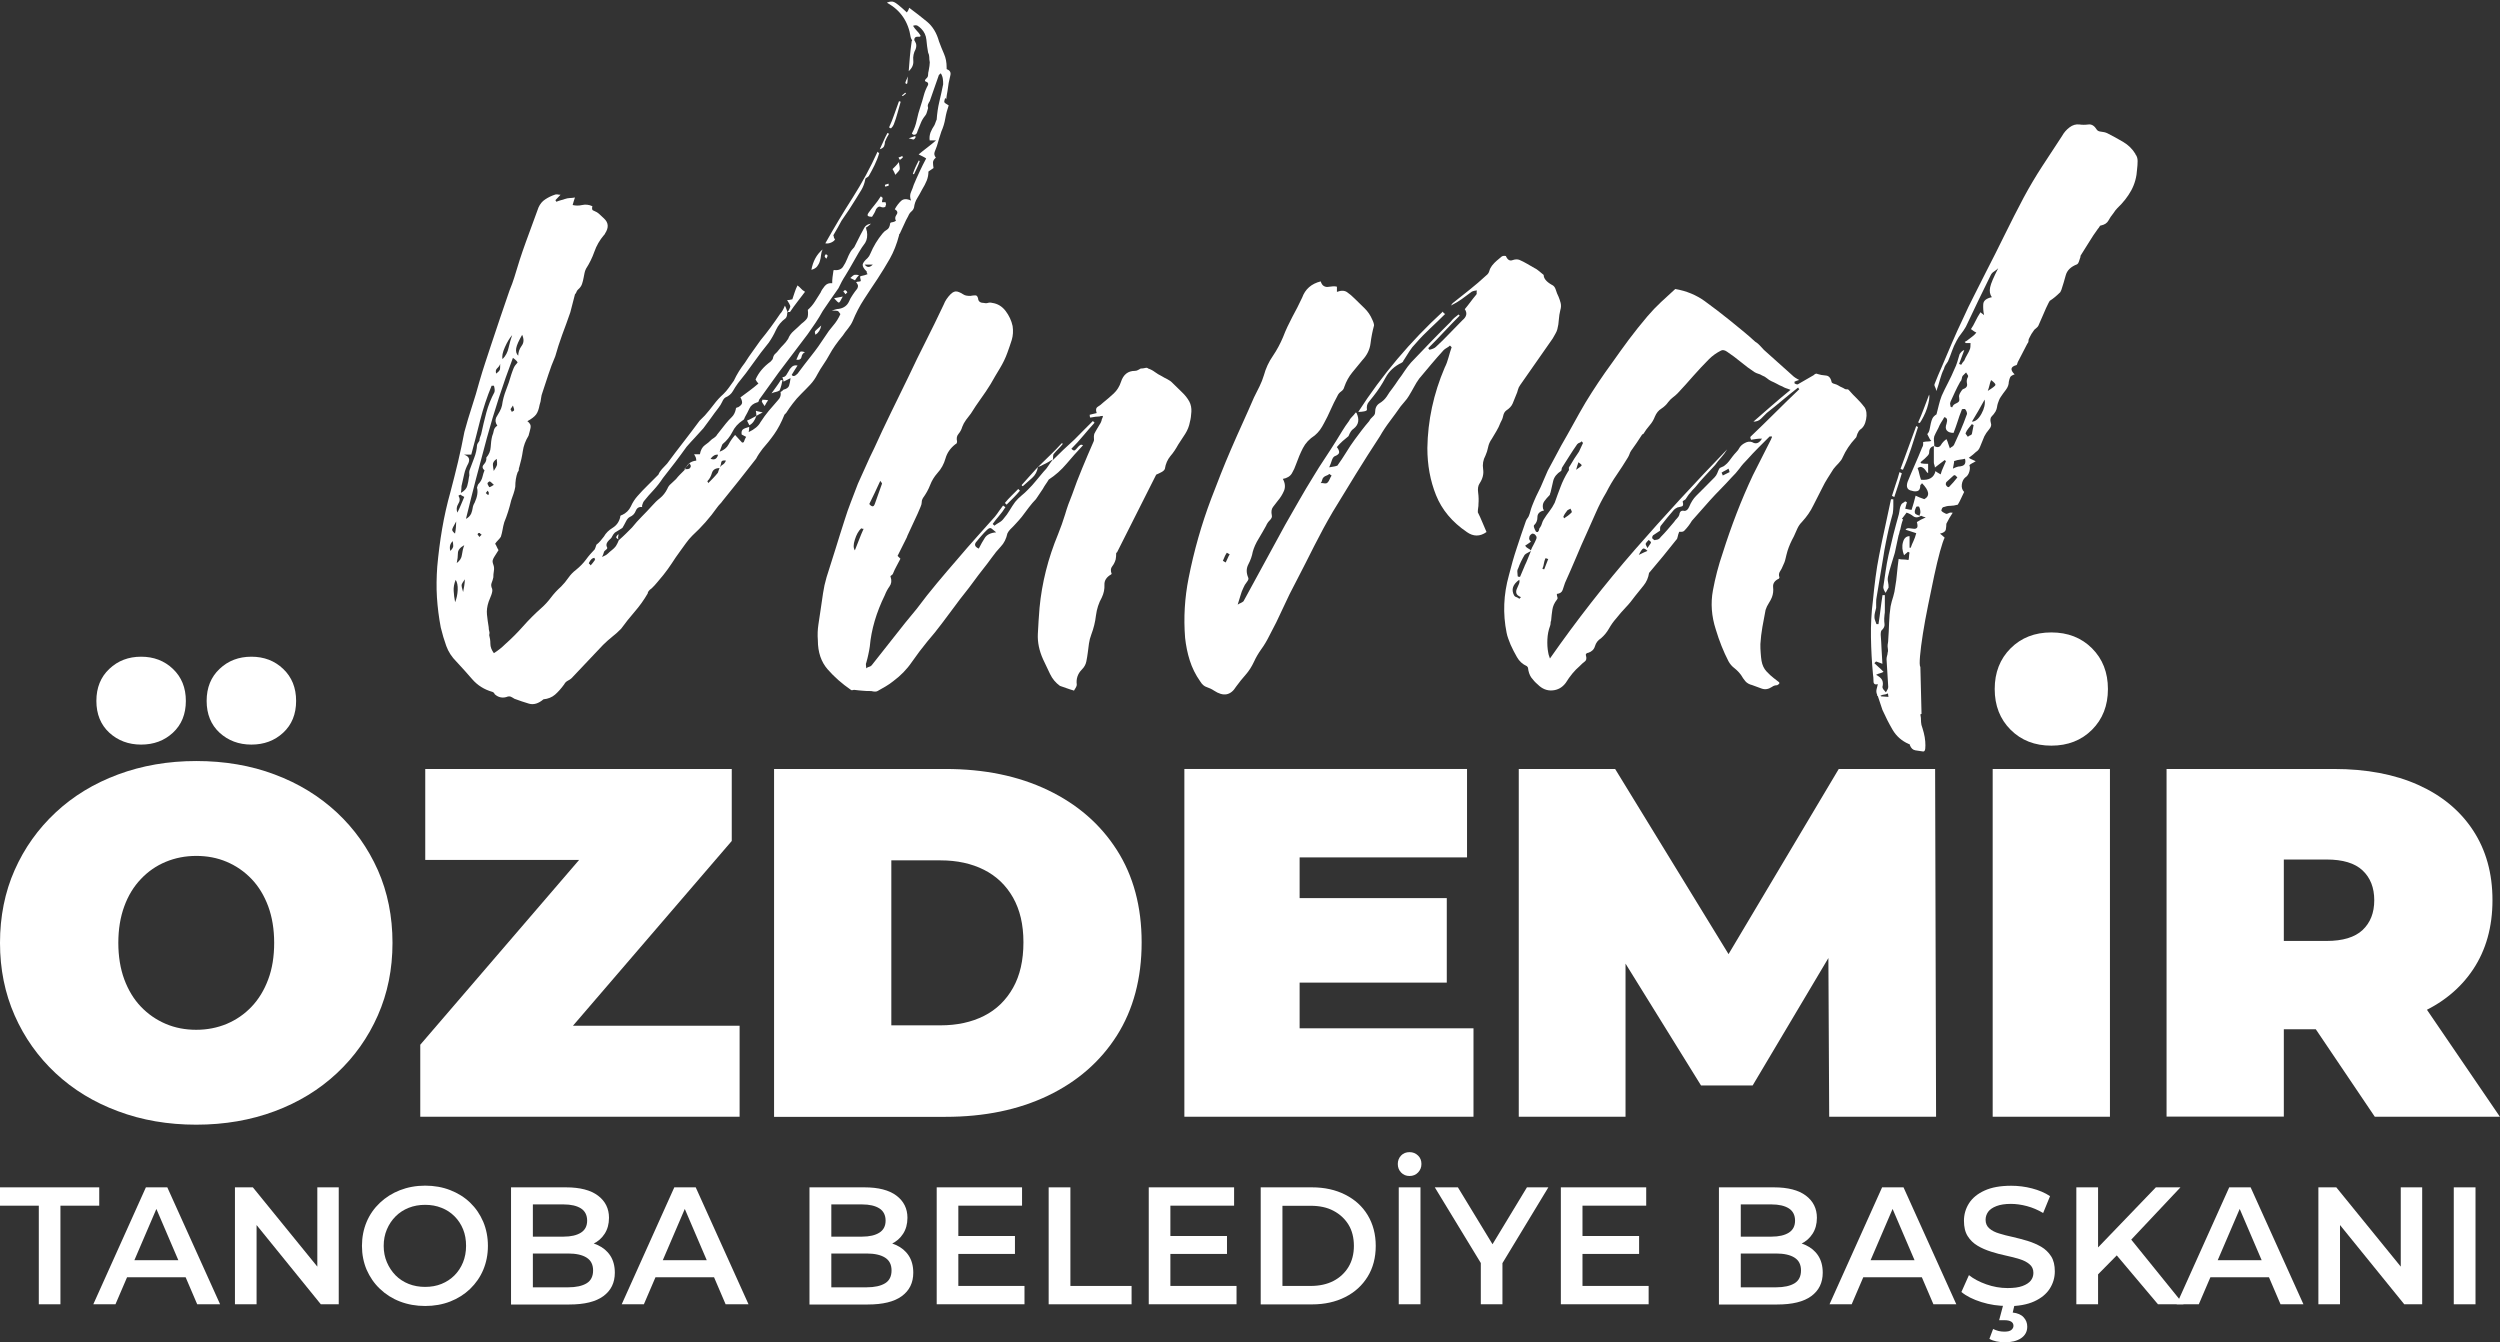
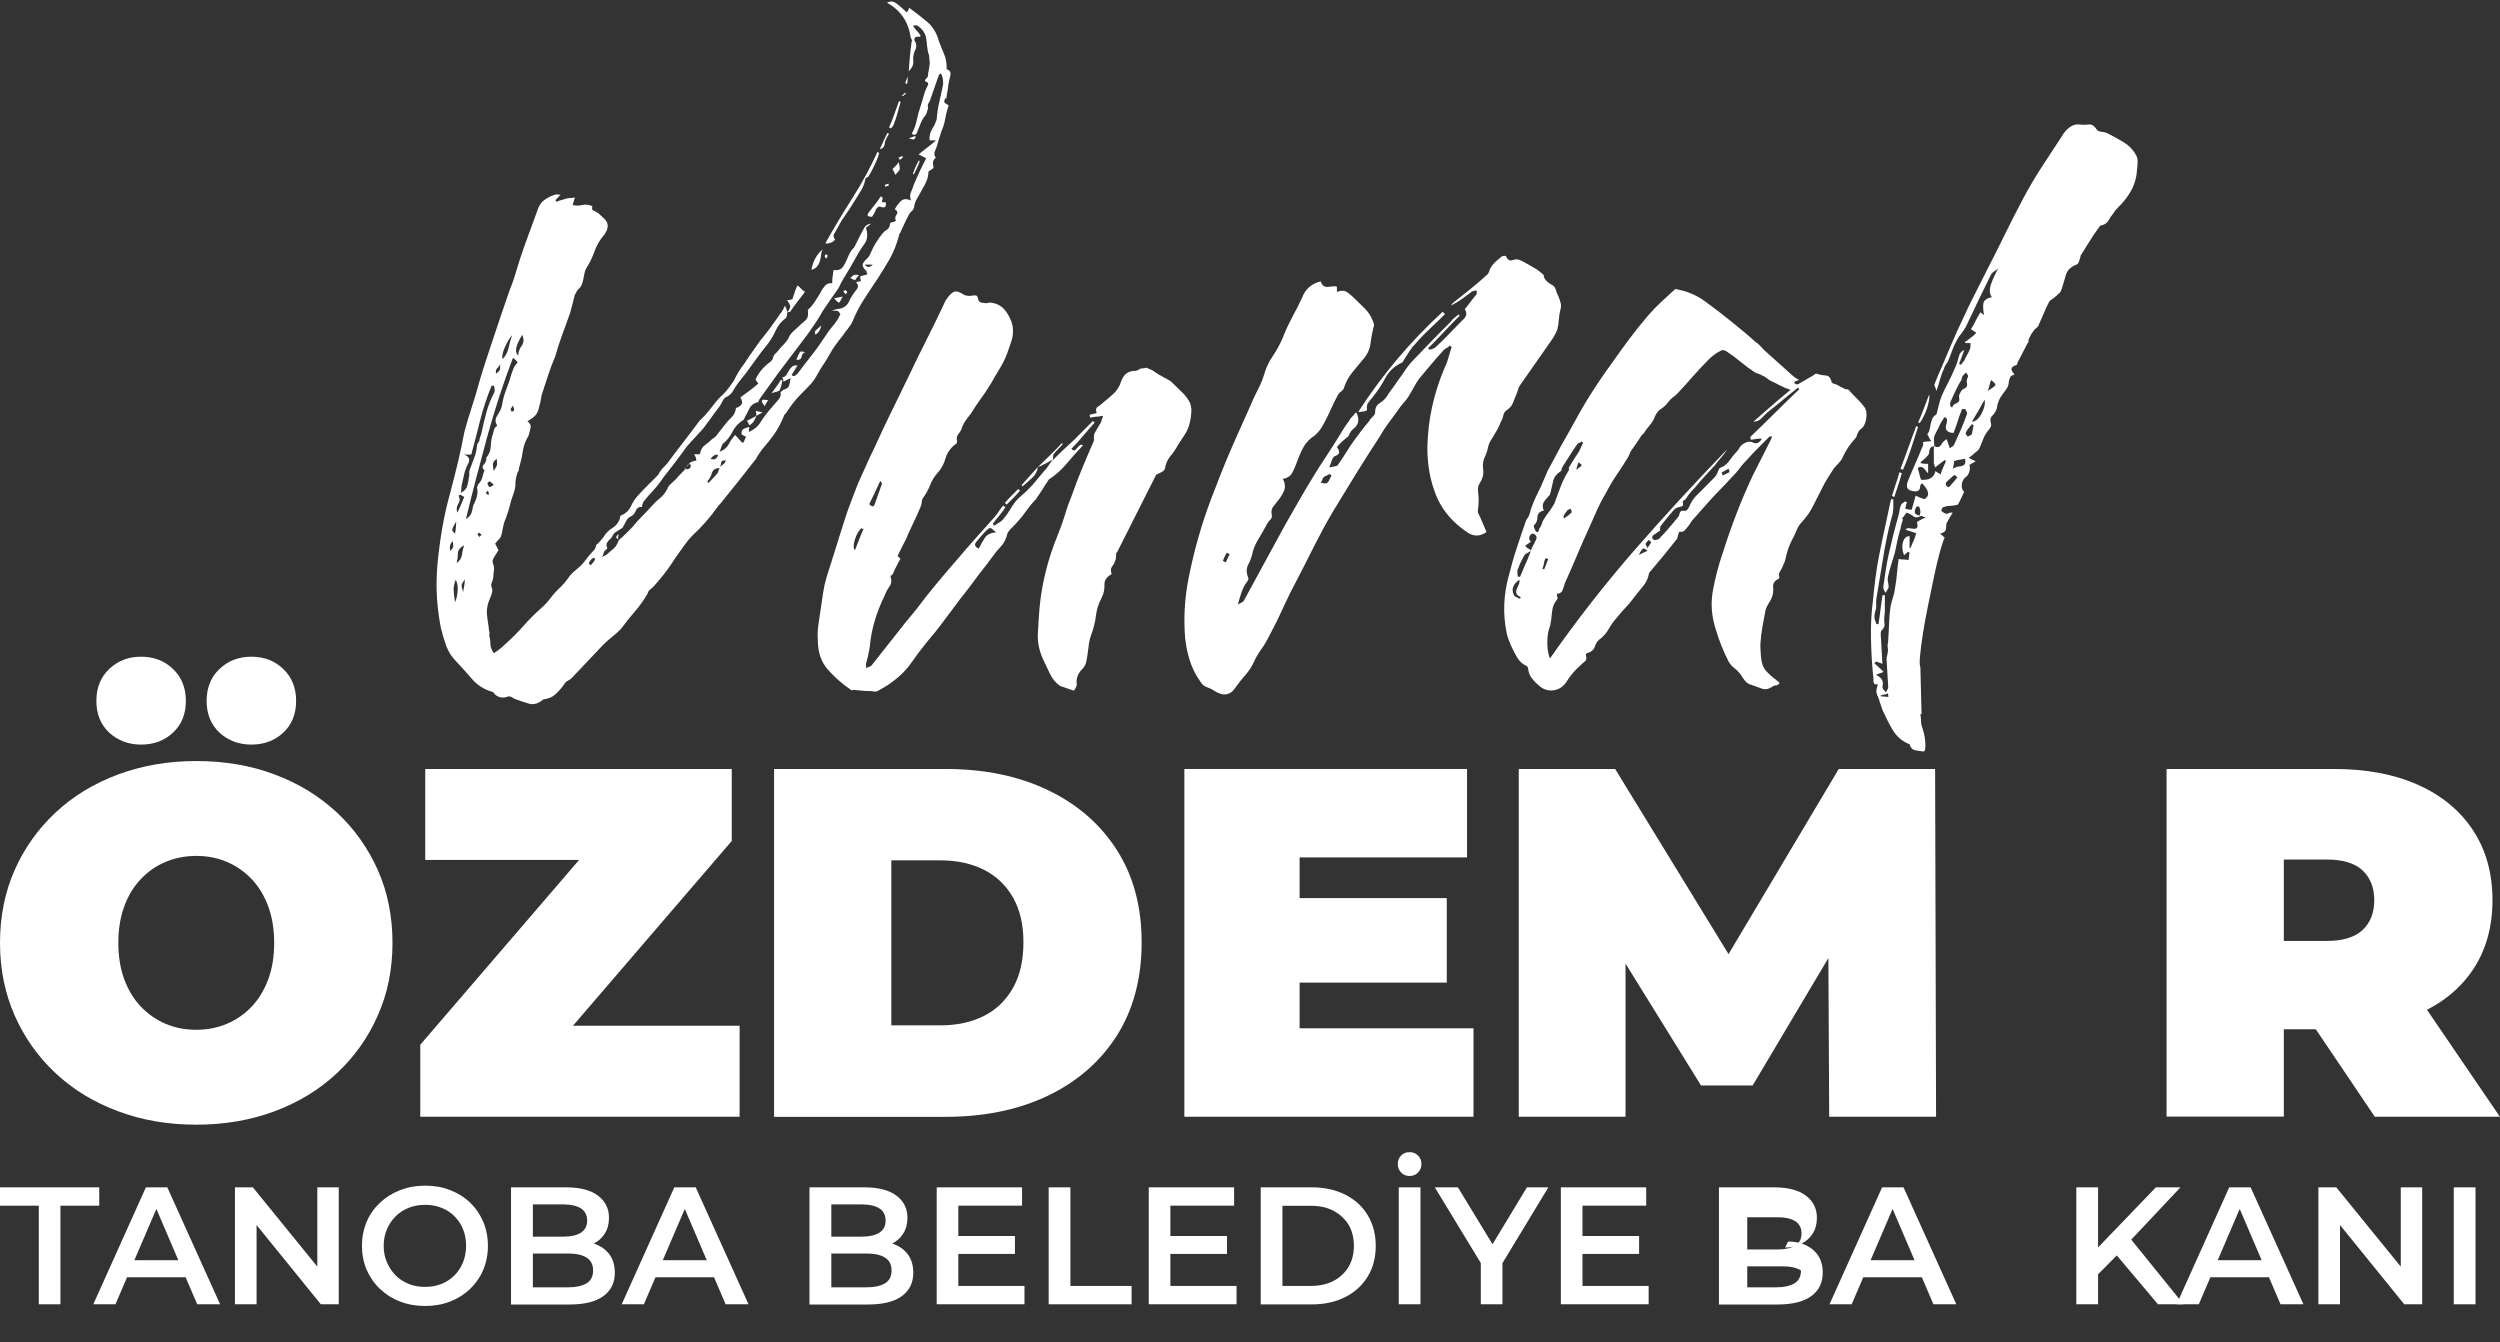
<svg xmlns="http://www.w3.org/2000/svg" id="katman_2" viewBox="0 0 235.8 126.6">
  <rect x="0" y="0" width="235.8" height="126.6" fill="#333333" stroke="none" />
  <defs>
    <style>
      .cls-1 {
        fill: #fff;
      }
    </style>
  </defs>
  <g id="katman_1">
    <g>
      <path class="cls-1" d="M89.15,9.23c-.07.22-.1.35-.08.41.02.05.15.16.41.3-.14.4-.25.81-.32,1.23-.07.42-.19.83-.37,1.23-.07.22-.14.44-.21.66-.07.22-.14.45-.21.71-.07.18-.14.36-.21.55-.07.18-.04.36.11.55-.18.15-.27.3-.27.46s.02.34.05.52l-.48.33c0,.29-.05.57-.16.85s-.26.55-.44.85c-.15.29-.3.56-.46.82-.16.25-.26.55-.3.87-.04.15-.12.27-.25.38-.13.11-.23.26-.3.44-.15.25-.27.51-.38.76-.11.25-.24.53-.38.82,0,.04-.02.06-.05.08-.04.02-.05.06-.05.14-.22.84-.51,1.57-.87,2.21-.36.64-.75,1.26-1.15,1.88-.44.66-.87,1.3-1.28,1.94-.42.64-.77,1.32-1.07,2.05-.11.25-.26.49-.44.71-.18.22-.35.44-.49.66-.55.66-.97,1.26-1.26,1.8-.18.33-.37.64-.57.93-.2.29-.39.6-.57.93-.18.36-.41.69-.68.98-.27.29-.56.58-.85.87-.29.29-.56.59-.79.9-.24.31-.45.61-.63.9l-.16.16c-.29.73-.62,1.35-.98,1.86-.36.51-.73.96-1.09,1.37-.11.15-.22.3-.33.46s-.2.32-.27.46c-.55.69-1.08,1.38-1.61,2.05-.53.67-1.05,1.32-1.56,1.94-.07.11-.16.21-.25.3-.09.09-.17.19-.25.3-.69.98-1.48,1.87-2.35,2.67-.22.22-.42.46-.6.71-.18.25-.36.51-.55.76-.29.4-.56.78-.79,1.15-.24.36-.5.73-.79,1.09-.18.22-.36.44-.55.66-.18.22-.36.42-.55.6-.26.18-.38.35-.38.49-.36.62-.77,1.19-1.23,1.72-.46.53-.88,1.06-1.28,1.61-.29.29-.57.55-.85.76-.27.22-.56.47-.85.76-.47.51-.95,1.01-1.42,1.5-.47.49-.95.99-1.42,1.5-.11.14-.26.26-.44.35-.18.09-.31.21-.38.36-.29.4-.58.73-.87.98-.29.25-.66.4-1.09.44-.47.4-.93.54-1.37.41-.44-.13-.89-.28-1.37-.46-.11-.07-.22-.14-.33-.19-.11-.05-.26-.05-.44.03-.4.11-.77.02-1.09-.27-.04-.11-.11-.18-.22-.22-.77-.22-1.39-.61-1.89-1.18-.49-.57-.99-1.12-1.5-1.67-.44-.44-.76-.93-.96-1.48-.2-.55-.37-1.13-.52-1.75-.18-.95-.3-1.9-.36-2.84s-.04-1.92.03-2.9c.11-1.2.26-2.39.46-3.56s.46-2.33.79-3.5c.25-.95.49-1.89.71-2.82.22-.93.42-1.87.6-2.82.22-.8.45-1.6.71-2.38s.49-1.58.71-2.38c.18-.62.36-1.21.55-1.78.18-.56.36-1.12.55-1.67.29-.88.58-1.74.87-2.6.29-.86.58-1.71.87-2.54.18-.44.33-.84.44-1.2.33-1.13.69-2.24,1.09-3.34.4-1.09.8-2.19,1.2-3.28.15-.33.35-.58.63-.76.27-.18.57-.33.9-.44.07-.04.15-.04.25-.03.09.02.19.03.3.03-.22.22-.38.39-.49.52.04.03.05.06.05.07,0,.02.02.04.05.07.15-.06.29-.11.44-.15.15-.03.25-.07.33-.1.18-.06.35-.1.49-.1s.31-.02.49-.05c-.07.2-.15.44-.22.71.29.07.59.07.9,0,.31-.07.63-.04.96.11-.07.26-.02.4.16.44.18.07.35.17.49.3.15.13.29.26.44.41.44.4.47.87.11,1.42,0,.04-.04.09-.11.16-.4.47-.7.99-.9,1.56-.2.57-.46,1.1-.79,1.61-.07.15-.12.28-.14.41-.02.13-.05.26-.08.41-.04.22-.09.43-.16.63-.07.2-.2.37-.38.52-.07.07-.12.15-.14.22-.02.07-.06.15-.14.22-.07.29-.15.57-.22.85-.07.27-.15.56-.22.85-.25.73-.51,1.44-.77,2.13-.25.69-.47,1.37-.65,2.02-.25.58-.47,1.16-.65,1.72-.18.57-.36,1.12-.55,1.67-.07.18-.12.37-.14.57-.02.2-.06.41-.14.63-.07.4-.18.7-.33.9-.15.2-.42.41-.82.63.25.18.35.39.3.63-.05.24-.12.48-.19.74-.29.47-.47.96-.54,1.45-.07.49-.18.99-.33,1.5-.04.07-.05.16-.05.25s-.04.17-.11.25c-.15.4-.22.86-.22,1.37-.04.22-.09.43-.16.63-.07.2-.15.41-.22.63-.18.76-.4,1.46-.66,2.08-.07.26-.13.49-.16.71-.04.22-.09.44-.16.66-.07.11-.16.22-.27.33s-.2.22-.27.33c.07.11.13.21.16.3.04.09.09.19.16.3-.11.18-.24.38-.38.6-.07.11-.13.22-.16.33-.04.11-.02.25.05.44.07.18.09.38.05.6-.04.22-.05.42-.05.6-.04.18-.09.35-.16.52-.07.16-.05.36.05.57.04.15,0,.34-.08.57-.09.24-.17.45-.25.63-.15.44-.2.85-.16,1.23.04.38.09.77.16,1.17,0,.15.02.27.05.38.04.11.04.24,0,.38.07.25.11.53.11.82s.11.58.33.88c.4-.25.75-.53,1.04-.82.62-.55,1.19-1.12,1.72-1.72.53-.6,1.1-1.17,1.72-1.72.33-.29.63-.62.9-.98.27-.36.59-.71.96-1.04.25-.25.48-.53.68-.82.2-.29.45-.55.74-.77.36-.29.67-.61.93-.96.25-.35.53-.66.82-.96.04-.07.09-.22.16-.44.15-.11.27-.23.38-.36.11-.13.22-.26.33-.41.18-.33.46-.6.82-.82.36-.22.6-.55.71-.98,0-.15.05-.22.16-.22.4-.18.68-.46.85-.82.16-.36.37-.69.63-.98.29-.33.6-.66.93-.98.33-.33.67-.67,1.04-1.04.07-.18.18-.35.33-.52.15-.16.31-.34.49-.52.51-.69,1.02-1.37,1.53-2.02.51-.66,1.02-1.33,1.53-2.02.07-.07.15-.15.25-.25.09-.09.17-.17.25-.25.29-.33.57-.67.85-1.04.27-.36.57-.69.9-.98.18-.18.35-.37.49-.57.15-.2.31-.43.49-.68.29-.62.64-1.18,1.04-1.69.25-.4.5-.76.74-1.09.24-.33.48-.67.74-1.04.33-.4.65-.81.96-1.23.31-.42.61-.85.9-1.28.07-.07.15-.17.22-.3.07-.13.15-.28.22-.46.07.15.13.27.16.38.04.11.07.2.11.27h-.05c0,.26-.05.44-.16.55-.4.29-.7.66-.9,1.09-.2.44-.43.84-.68,1.2-.51.62-.99,1.26-1.45,1.91-.46.66-.94,1.29-1.45,1.91-.18.25-.35.51-.49.76-.15.26-.38.46-.71.6-.11.07-.21.21-.3.41-.09.2-.21.39-.35.57-.26.33-.49.65-.71.96-.22.31-.46.63-.71.96-.26.29-.52.58-.79.87-.27.29-.54.58-.79.87-.36.51-.73,1-1.09,1.48-.36.47-.75.97-1.15,1.48-.26.4-.55.77-.87,1.12-.33.35-.64.7-.93,1.07-.04.04-.09.16-.16.38v.16c-.29-.04-.49.08-.6.36s-.29.46-.55.57c-.15.07-.27.22-.38.44s-.22.42-.33.6c-.11.07-.23.15-.35.22-.13.07-.25.15-.36.22-.11.11-.19.23-.25.35-.05.13-.16.25-.3.36-.22.22-.29.42-.22.6.07.11.07.19,0,.25-.07.05-.15.12-.22.19-.04.07-.06.15-.08.22-.02.07-.06.18-.14.33.15-.07.25-.13.33-.16.07-.04.15-.09.22-.16.11-.11.24-.22.38-.33.15-.11.27-.24.38-.38.11-.18.2-.36.27-.55.25-.22.48-.43.68-.63.2-.2.39-.39.57-.57.29-.36.6-.71.93-1.04.33-.33.64-.66.93-.98.25-.29.52-.55.79-.76.27-.22.5-.51.68-.87.07-.18.18-.34.33-.46.15-.13.31-.28.49-.46.11-.14.23-.28.36-.41.13-.13.28-.28.46-.46.11-.25.25-.46.41-.6.16-.14.39-.24.68-.27,0-.11-.02-.21-.05-.3-.04-.09-.09-.19-.16-.3h.55c.07-.4.23-.68.46-.85.24-.16.46-.35.68-.57.25-.15.42-.29.49-.44.15-.18.28-.36.41-.52.13-.16.26-.34.41-.52.18-.22.36-.42.55-.6s.31-.42.38-.71c0-.15.07-.22.22-.22.25-.15.38-.29.38-.44s-.05-.31-.16-.49c.29-.22.57-.43.85-.63.27-.2.56-.43.85-.68-.11-.11-.2-.24-.27-.38.29-.66.77-1.22,1.42-1.69.15-.15.22-.25.22-.33.04-.18.11-.32.22-.41s.22-.21.33-.36c.15-.18.29-.35.44-.49.15-.14.29-.33.44-.55.11-.29.29-.55.55-.77.25-.22.49-.44.71-.66.29-.22.47-.4.55-.55.07-.15.09-.4.05-.76.25-.22.47-.47.66-.77.18-.29.36-.58.55-.87.07-.18.2-.38.38-.6.18-.22.42-.31.71-.27,0-.18,0-.37.03-.57.02-.2.05-.39.08-.57v-.05l.05-.05c.4.04.68-.06.85-.3.16-.23.3-.5.41-.78.07-.18.15-.36.25-.54.09-.18.23-.36.41-.54l.6-1.19c.11-.21.23-.43.35-.65.13-.22.34-.34.63-.38-.07.06-.15.13-.22.19-.07.06-.16.13-.27.19.04.07.05.13.05.17s.02.09.05.16c.07.44.02.8-.16,1.1-.22.29-.42.59-.6.9-.18.31-.36.63-.55.96-.22.4-.46.8-.71,1.21-.26.4-.47.8-.66,1.21-.29.4-.55.77-.77,1.1-.22.33-.46.67-.71,1.04-.22.4-.45.78-.68,1.12-.24.35-.48.7-.74,1.07-.47.62-.93,1.22-1.37,1.81-.44.58-.89,1.19-1.37,1.81-.29.4-.58.8-.87,1.21-.29.4-.58.8-.87,1.21-.07.07-.12.16-.14.25-.02.09-.06.14-.14.14-.36.11-.61.3-.74.58-.13.27-.26.54-.41.79-.04.07-.06.14-.08.19-.02.05-.06.1-.14.14-.44.29-.77.66-.98,1.1-.22.44-.53.82-.93,1.15-.04.07-.07.17-.11.27-.04.11-.09.26-.16.44.4-.15.68-.37.84-.68.16-.31.37-.61.62-.9.11.11.22.23.33.36.11.13.22.25.33.36.07,0,.13-.02.16-.05.07-.22.15-.38.22-.49l-.42-.22c-.04-.22,0-.37.1-.47.1-.09.31-.17.61-.25,0,.18-.02.35-.05.49.55-.26.92-.57,1.11-.93.26-.4.52-.76.78-1.07.26-.31.54-.63.83-.96.26-.26.35-.53.28-.82.07-.04.13-.07.17-.11.04-.04.07-.07.11-.11.3-.07.47-.2.53-.38s.1-.42.14-.71l-.66.33c0-.07-.04-.21-.11-.42.15,0,.26-.06.36-.19.09-.13.17-.27.25-.41.07-.15.17-.27.3-.39.13-.11.3-.15.52-.11-.11.18-.21.34-.3.47-.09.13-.17.27-.25.41.11.18.29.15.55-.11.44-.59.87-1.16,1.31-1.71.44-.55.86-1.14,1.26-1.76.25-.4.52-.76.79-1.07.27-.31.5-.67.68-1.08-.11-.18-.2-.28-.27-.3-.07-.02-.26-.03-.55-.03.11-.04.23-.07.36-.11.13-.04.23-.05.3-.05.47-.07.8-.31.98-.71.07-.18.18-.38.33-.6.15-.22.29-.42.44-.6.07-.15.09-.26.05-.36-.04-.09-.09-.17-.16-.25.07-.04.15-.05.22-.05s.15-.02.22-.05c0-.07,0-.15-.03-.22-.02-.07-.03-.15-.03-.22.07-.04.16-.06.27-.08.11-.02.25-.06.44-.14-.07-.07-.1-.13-.08-.16.02-.04,0-.07-.03-.11-.26-.25-.37-.46-.36-.62.02-.16.17-.37.46-.62.11-.11.2-.25.27-.43.29-.69.67-1.32,1.15-1.9.11-.14.25-.26.41-.35.16-.09.26-.28.3-.57,0-.07.06-.12.19-.13.13-.02.25-.06.36-.14-.11-.18-.09-.37.05-.57.15-.2.09-.37-.16-.52.18-.33.38-.59.6-.79.22-.2.53-.21.93-.03-.11-.29-.11-.56,0-.8.11-.24.19-.47.26-.69.17-.4.35-.82.55-1.24.2-.42.4-.84.62-1.24-.11-.07-.22-.14-.33-.19s-.24-.12-.38-.19c.26-.22.53-.43.79-.63.26-.2.55-.43.85-.69h-.6c-.04-.27,0-.52.08-.75.09-.23.21-.45.36-.67.04-.07.07-.16.11-.27.04-.11.07-.2.11-.27.04-.58.12-1.15.25-1.69.13-.55.25-1.09.36-1.64,0-.18,0-.36-.03-.52-.02-.16-.08-.34-.19-.52-.15.11-.22.2-.22.27-.15.4-.28.79-.41,1.17-.13.38-.26.77-.41,1.18-.07.11-.13.21-.16.3-.04.09-.04.21,0,.36-.04.11-.07.24-.11.38-.04.15-.09.25-.16.33-.18.22-.32.45-.41.68-.09.24-.19.48-.3.74-.07.32-.22.44-.44.37l-.11-.1c.22-.4.37-.82.46-1.26.09-.44.21-.87.36-1.31.11-.33.21-.66.3-1.01.09-.35.23-.68.41-1.01.04-.15-.03-.25-.19-.3s-.14-.17.08-.36c.07-.07.11-.17.11-.3s.02-.25.05-.35c.07-.36.11-.64.11-.82-.04-.18-.05-.35-.05-.49s-.04-.29-.11-.44c-.07-.4-.13-.8-.16-1.2-.04-.4-.2-.75-.49-1.04-.11-.11-.22-.2-.33-.27s-.26-.07-.44,0c.11.18.23.34.35.46.13.13.25.28.36.46,0,.07-.04.11-.11.11h-.22c-.07,0-.14.03-.19.08s-.08.16-.08.3c-.15.04-.26-.07-.33-.33-.22-1.46-.95-2.53-2.17-3.22-.04,0-.06-.02-.06-.05.26-.11.48-.13.66-.05.18.07.59.4,1.21.98.11-.15.18-.29.22-.44.59.44,1.15.87,1.68,1.31s.91,1.06,1.13,1.86c.15.4.3.79.47,1.17.17.38.25.81.25,1.28v.16c.29.11.41.29.36.55-.05.26-.11.51-.17.77-.03.25-.07.51-.11.76-.05.26-.09.51-.12.77ZM42.48,51.96c.18-.18.27-.34.27-.46s-.02-.28-.05-.46c-.26.25-.33.57-.22.93ZM42.92,50.32c.04-.18.06-.37.08-.57.02-.2.03-.39.03-.57-.26.44-.38.7-.38.79s.09.21.27.36ZM42.92,56.82c.15-.36.23-.76.25-1.17.02-.42-.05-.74-.19-.96-.15.37-.21.71-.19,1.04.02.33.06.69.14,1.09ZM43.25,46.77c.15.25.14.51-.03.76-.16.26-.19.53-.08.82.15-.29.26-.55.35-.77.09-.22.19-.46.3-.71-.15-.07-.27-.15-.38-.22-.04.04-.06.05-.08.05s-.05.02-.08.05ZM43.08,53.11c.29-.22.46-.48.49-.79.04-.31.11-.61.22-.9-.4.22-.6.47-.6.76s-.04.6-.11.93ZM43.79,42.89c.44.15.56.42.38.82-.18.33-.31.66-.38.98-.07.33-.15.66-.22.98-.04.11-.05.23-.05.36s-.02.28-.05.46c.33-.18.53-.4.6-.66.07-.25.13-.53.16-.82.04-.11.05-.22.03-.33-.02-.11,0-.22.03-.33.15-.4.29-.79.44-1.17.15-.38.24-.79.27-1.23,0-.04.07-.16.22-.38,0-.11.02-.21.05-.3.04-.09.07-.19.11-.3.15-.69.31-1.38.49-2.05.18-.67.44-1.32.77-1.94.04-.15.02-.35-.05-.6h-.22c-.44,1.06-.79,2.13-1.07,3.22-.27,1.09-.56,2.19-.85,3.28h-.66ZM43.68,55.84c.04-.18.07-.38.11-.6.04-.22.05-.42.05-.6-.18.26-.28.43-.3.52-.02.09.03.32.14.68ZM44.99,46c.04-.11.06-.19.08-.25.02-.05.06-.12.14-.19.15-.18.25-.38.3-.6s.12-.42.19-.6c-.22-.18-.24-.37-.05-.57.18-.2.25-.41.22-.63.25-.29.39-.62.41-.98.02-.36.06-.71.14-1.04.07-.18.13-.36.16-.55.04-.18.15-.33.33-.44-.18-.25-.22-.51-.11-.77.11-.18.22-.37.33-.57s.18-.39.22-.57c.07-.51.2-.99.38-1.45.18-.46.35-.94.49-1.45.07-.22.15-.42.22-.6.07-.18.2-.36.38-.55-.04-.11-.18-.25-.44-.44-.95,2.51-1.77,5.04-2.46,7.57-.69,2.53-1.35,5.07-1.97,7.62.22-.11.38-.27.49-.49.07-.18.12-.36.14-.52.02-.16.08-.34.19-.52.25-.55.33-1.02.22-1.42ZM45.43,50.43c-.07-.04-.12-.07-.14-.11-.02-.04-.05-.05-.08-.05-.11,0-.16.05-.16.16.07.07.13.15.16.22l.22-.22ZM46.09,46.55c.04-.07,0-.16-.11-.27-.04.07-.09.15-.16.22l.16.16c.15,0,.18-.04.11-.11ZM46.14,45.95c.07,0,.22-.07.44-.22-.18-.18-.31-.29-.38-.33l-.11.05-.11.11c0,.07.02.14.05.19.04.05.07.12.11.19ZM46.57,44.42c.19-.29.29-.48.31-.57.02-.09,0-.28-.03-.57-.26.18-.38.37-.36.57.02.2.04.39.08.57ZM47.18,34.31c-.04.15-.13.28-.27.41-.15.13-.18.3-.11.52.18-.14.29-.25.33-.33.04-.07.05-.27.05-.6ZM48.33,31.58c-.26.29-.49.68-.71,1.17s-.29.87-.22,1.12c.29-.29.48-.65.57-1.07.09-.42.21-.83.35-1.23ZM48.27,38.85c.15-.07.22-.13.22-.16,0-.07,0-.14-.03-.19-.02-.05-.05-.14-.08-.25l-.22.33c0,.07.02.12.05.14.04.02.05.06.05.14ZM49.25,31.58c-.32.55-.51.97-.56,1.26-.05.29,0,.53.19.71,0-.33.11-.64.32-.93.22-.29.23-.64.05-1.04ZM56.14,52.78s-.05-.02-.05-.05v-.11c-.22,0-.4.16-.55.49,0,.04.02.06.05.08.04.02.07.06.11.14.07-.07.15-.15.22-.25.07-.09.15-.19.22-.3ZM58.33,50.87c-.07-.04-.14-.08-.19-.14s0-.17.19-.36c0,.11,0,.2-.03.27-.02.07,0,.15.03.22ZM65.02,44.2c.18-.15.18-.31,0-.49-.11.15-.27.33-.49.55.25,0,.42-.02.49-.05ZM66.8,45.57c.18-.18.34-.35.48-.49.14-.14.28-.31.43-.49.07-.22.12-.36.16-.44-.39,0-.63.16-.72.46-.09.31-.22.56-.4.74-.04.04-.04.07,0,.11.04.04.05.07.05.11ZM67.73,42.89c-.26-.04-.49.09-.71.38.36.15.6.02.71-.38ZM67.89,44.09c.07-.11.16-.2.29-.27.12-.07.22-.2.29-.38-.28-.04-.42.02-.44.16-.02.15-.06.31-.13.49ZM71.34,39.23c-.15.44-.36.73-.66.88-.04-.07-.07-.15-.11-.22-.04-.07-.07-.15-.11-.22.18-.07.34-.15.46-.22.13-.07.26-.14.41-.22ZM71.28,38.74c.11.04.21.06.3.08.09.02.21.05.36.08-.29.15-.49.25-.6.33,0-.18-.02-.35-.05-.49ZM72.12,38.3c-.18-.25-.27-.4-.27-.44.04-.04.05-.09.05-.16.22,0,.4.02.55.05-.11.15-.22.33-.33.55ZM73.81,35.84c-.04.18-.07.35-.11.49-.04.15-.09.31-.16.49-.11.07-.22.12-.33.14-.11.02-.26.06-.44.14.18-.25.35-.48.49-.68.15-.2.27-.39.38-.57h.16ZM74.29,29.44c.18-.29.26-.48.25-.57-.02-.09-.12-.28-.3-.57.15,0,.25,0,.3-.03.05-.02.12-.03.19-.03.07-.22.15-.44.22-.66.07-.22.16-.44.27-.66.15.11.25.21.33.3.07.09.2.19.38.3-.22.29-.46.6-.71.93-.26.33-.49.66-.71.98h-.22ZM75.11,33.93c.18-.44.3-.68.36-.74s.21-.05.46.03c-.18.07-.29.22-.33.44-.04.22-.2.31-.49.27ZM77.58,23.54c-.07.15-.12.32-.14.52-.02.2-.05.39-.11.57-.05.18-.14.35-.25.49-.11.15-.29.26-.55.33.15-.8.49-1.44,1.04-1.91ZM76.92,31.58c-.07-.18-.08-.3-.03-.36s.25-.23.57-.52c-.07.4-.26.69-.55.88ZM77.78,24.2c0-.07.04-.15.11-.22l.11.05.05.05c0,.07,0,.13-.03.16l-.08.16c-.11-.11-.16-.18-.16-.22ZM77.85,22.94c.84-1.49,1.69-2.92,2.57-4.29.87-1.37,1.66-2.81,2.35-4.34l.11.11h.05c-.11.4-.26.78-.44,1.15-.18.37-.36.71-.55,1.04-.07.07-.15.13-.22.16-.07.04-.11.09-.11.16-.07.37-.19.68-.35.96-.16.27-.34.56-.52.85-.22.36-.44.71-.66,1.04s-.46.67-.71,1.04c-.11.22-.23.44-.36.66-.13.22-.26.46-.41.71.04.07.05.14.05.19s.04.12.11.19c-.04.11-.16.21-.35.3-.2.09-.39.12-.57.08ZM79.49,27.97c-.18.37-.3.56-.36.57-.05.02-.21-.12-.46-.41.18-.04.32-.06.41-.08.09-.02.23-.04.41-.08ZM79.86,27.64c-.07.07-.13.11-.16.11,0-.07-.02-.12-.05-.14-.04-.02-.07-.06-.11-.14l.16-.11c.11.04.18.11.22.22l-.05.05ZM80.2,26.22c.18-.18.32-.28.41-.3.09-.02.23,0,.41.03-.11.11-.24.27-.38.49-.07-.04-.15-.07-.22-.11-.07-.04-.15-.07-.22-.11ZM81.56,24.96c.22.29.47.29.76,0h-.76ZM83.09,18.52c.11.11.16.15.16.11,0,.07,0,.15-.03.22-.02.07-.03.15-.03.22h.33s.05.11.05.22c0,.04,0,.06-.03.08-.02.02-.03.06-.03.14-.15.07-.29.07-.44,0-.15-.07-.29,0-.44.22-.04.11-.09.23-.16.36-.07.13-.15.25-.22.36-.18,0-.31-.03-.38-.08-.07-.05-.05-.15.05-.3.18-.25.37-.5.57-.74.2-.24.39-.5.57-.79ZM82.98,14.08c.14-.29.26-.55.36-.79.1-.24.22-.48.36-.74.03,0,.06,0,.08.03.02.02.04.03.08.03-.16.25-.29.51-.39.76,0,.15-.03.28-.08.41-.05.13-.19.23-.41.3ZM83.8,17.53s-.08,0-.14.03-.12.03-.19.03v-.16l.33-.11s.04.11,0,.22ZM83.86,12.01c.18-.4.35-.81.49-1.23.15-.42.29-.83.44-1.23.07,0,.13.02.16.05-.11.37-.21.72-.3,1.07-.09.35-.21.7-.35,1.07-.04.11-.13.24-.27.38-.04-.04-.06-.05-.08-.05s-.05-.02-.08-.05ZM84.18,15.95c.11-.11.21-.21.3-.3.09-.09.19-.21.3-.36.07.37.1.59.08.68-.02.09-.16.26-.41.52-.07-.18-.16-.36-.27-.55ZM85.11,14.74s.02.07.05.11c-.07.07-.13.12-.16.14-.04.02-.07.05-.11.08-.04,0-.05-.02-.05-.05-.04-.04-.05-.06-.05-.08s-.02-.05-.05-.08c.11-.04.18-.06.22-.08.04-.02.09-.05.16-.08v.05ZM85.16,9.06s-.05,0-.05-.03-.02-.03-.05-.03c.11-.07.22-.16.33-.27,0,.04,0,.05.03.05s.03.02.03.05c-.04.04-.08.07-.14.11s-.1.07-.14.11ZM85.54,7.91c-.11,0-.16-.05-.14-.14.02-.09.1-.28.25-.57-.04.18-.05.33-.05.44s-.02.2-.05.27ZM85.71,6.71c.04-.47.07-.93.11-1.37.04-.44.09-.89.16-1.37,0-.07.02-.13.05-.16.04-.04.07-.09.11-.16.11.15.19.29.25.44.05.15.05.33-.03.55-.18.33-.26.68-.22,1.07.04.38-.11.72-.44,1.01ZM86.15,13.16l-.44-.11c.18-.07.31-.12.38-.14.07-.02.15-.04.22-.08.04.04.05.07.05.11-.07.15-.15.22-.22.22ZM86.65,15.13s.05,0,.05.03c0,.02.02.03.05.03-.07.22-.15.43-.25.63-.1.2-.2.41-.3.63-.03-.04-.07-.05-.1-.05.13-.4.32-.82.56-1.26Z" />
      <path class="cls-1" d="M99.32,43.38c.33-.33.66-.65.98-.96.33-.31.67-.63,1.04-.96.29-.29.58-.58.87-.88.29-.29.58-.58.87-.87l.16.16c-.36.4-.72.81-1.07,1.23-.35.42-.72.83-1.12,1.23.15.15.25.19.33.14.07-.05.15-.13.22-.22.07-.09.15-.17.25-.25.09-.07.19-.07.3,0-.55.58-1.07,1.17-1.56,1.75-.49.58-1.05,1.08-1.67,1.48-.11.18-.21.34-.3.46-.09.13-.17.26-.25.41l-.66.98c-.11.11-.22.23-.33.36s-.22.26-.33.41c-.11.15-.22.29-.33.44s-.22.29-.33.44c-.18.22-.36.43-.55.63-.18.2-.36.39-.55.57-.11.11-.2.24-.27.38-.11.51-.32.93-.63,1.25-.31.33-.59.67-.85,1.04-.29.4-.57.77-.85,1.12-.27.34-.56.72-.85,1.12-.29.4-.58.78-.87,1.14-.29.36-.58.74-.87,1.14-.44.58-.87,1.15-1.28,1.71-.42.56-.87,1.12-1.34,1.66-.51.62-1,1.27-1.48,1.96-.47.69-1.06,1.29-1.75,1.8-.22.18-.46.34-.71.49-.26.15-.51.29-.77.44-.11.07-.31.07-.6,0-.29,0-.56,0-.79-.03-.24-.02-.5-.04-.79-.08-.07,0-.14,0-.19.03-.05.02-.1,0-.14-.03-.84-.58-1.57-1.22-2.19-1.93-.62-.71-.93-1.62-.93-2.75-.04-.51-.02-1,.05-1.47.07-.47.15-.96.22-1.47.07-.51.15-1.01.22-1.5s.18-.99.33-1.5c.29-.91.57-1.8.85-2.69.27-.89.56-1.79.85-2.7.18-.58.38-1.16.6-1.72.22-.56.44-1.14.66-1.72.25-.55.5-1.09.74-1.64.24-.55.5-1.11.79-1.69.51-1.13,1.04-2.25,1.58-3.36s1.09-2.23,1.64-3.36c.55-1.17,1.1-2.3,1.67-3.42.56-1.11,1.12-2.25,1.67-3.42.07-.18.16-.36.27-.52.11-.16.24-.32.38-.46.22-.22.43-.3.63-.25.2.05.41.16.63.3.11.07.31.11.6.11.18-.04.35-.05.49-.05s.24.15.27.44c.07.18.24.27.49.27.15.04.28.04.41,0,.13-.04.26-.04.41,0,.51.07.93.33,1.26.76.33.44.55.91.66,1.42.07.47.04.91-.08,1.31-.13.4-.26.8-.41,1.2-.18.51-.42,1-.71,1.48-.29.47-.58.97-.87,1.48-.29.47-.6.94-.93,1.39-.33.46-.64.92-.93,1.39-.15.18-.3.38-.46.6s-.28.44-.36.66c-.07.25-.19.47-.35.66-.16.18-.21.42-.14.71,0,.15-.05.24-.16.27-.47.37-.78.81-.93,1.34-.15.53-.4.99-.77,1.39-.29.33-.52.7-.68,1.12s-.39.83-.68,1.23c-.07.11-.11.24-.11.38s-.04.29-.11.44c-.18.44-.37.87-.57,1.28-.2.42-.39.83-.57,1.23-.07.15-.13.27-.16.38l-.87,1.74.27.27c-.11.22-.23.45-.36.68-.13.24-.25.48-.35.74-.04.07-.09.13-.16.16-.07.04-.09.09-.05.16.11.33.07.62-.11.87-.18.25-.33.53-.44.82-.8,1.63-1.28,3.25-1.42,4.85-.04.25-.08.51-.14.76-.05.25-.12.51-.19.76-.04.07-.05.16-.03.27.02.11.03.2.03.27.07-.07.15-.12.25-.14.09-.02.17-.06.25-.14.73-.91,1.44-1.81,2.13-2.7.69-.89,1.4-1.77,2.13-2.64.62-.84,1.26-1.64,1.91-2.42s1.31-1.55,1.97-2.31c.58-.69,1.17-1.36,1.75-2.01.58-.65,1.17-1.31,1.75-1.96.15-.18.27-.36.38-.52.11-.16.24-.34.38-.52.04.04.07.06.11.08.04.02.07.05.11.08-.18.29-.38.57-.6.82-.22.25-.42.51-.6.76l.16.16c.15-.11.3-.21.46-.3.16-.09.3-.21.41-.36.22-.25.41-.52.57-.79s.34-.54.52-.79c.18-.22.38-.42.6-.6.22-.18.42-.36.6-.55.29-.29.55-.57.77-.85.22-.27.46-.55.71-.85.18-.18.34-.37.46-.57.13-.2.26-.39.41-.57ZM81.45,49.88c-.11,0-.18-.02-.22-.05-.26.25-.46.61-.6,1.07-.15.46-.15.79,0,1.01.15-.36.28-.71.41-1.04.13-.33.26-.66.41-.98ZM81.99,47.53c.07.11.16.18.27.22.11.04.2-.05.27-.27.11-.29.22-.6.33-.93s.22-.64.33-.93c0-.04-.02-.07-.05-.11-.04-.04-.07-.09-.11-.16-.18.4-.35.77-.52,1.12-.16.35-.34.7-.52,1.07ZM92.32,51.74c.18-.36.37-.7.57-1.01.2-.31.56-.48,1.07-.52-.18-.15-.33-.26-.44-.36-.11-.09-.26-.04-.44.14-.18.18-.35.35-.49.52-.15.16-.29.34-.44.52-.29.29-.24.53.16.71ZM96.2,46.28c-.18.22-.38.44-.6.66-.22.22-.44.44-.66.66l-.16-.16c.18-.22.38-.44.6-.66s.44-.44.66-.66l.16.16ZM97.9,44.04c-.07.44-.26.78-.55,1.04-.29.26-.58.51-.87.77-.07,0-.11-.04-.11-.11.25-.29.51-.57.76-.85.25-.27.51-.55.77-.85ZM101.28,65.13c-.26-.07-.48-.15-.68-.22-.2-.07-.41-.14-.63-.22-.4-.29-.71-.66-.93-1.12-.22-.46-.44-.92-.66-1.39-.36-.8-.53-1.6-.49-2.4.04-.8.09-1.62.16-2.46.22-2.33.8-4.65,1.75-6.94.25-.62.47-1.24.66-1.86.18-.62.4-1.24.66-1.86.29-.84.61-1.67.96-2.51.35-.84.7-1.68,1.07-2.51.04-.07.05-.17.03-.3-.02-.13,0-.26.03-.41.07-.14.16-.31.27-.49.11-.18.22-.36.33-.55.07-.15.11-.25.11-.33.07-.14.11-.25.11-.33-.15,0-.26.02-.33.05-.22,0-.51.04-.87.11-.04-.07-.05-.16-.05-.27l.66-.16c-.11-.29-.07-.49.11-.6.18-.11.35-.24.49-.38.36-.29.7-.58,1.01-.87.31-.29.54-.66.68-1.09.22-.69.66-1.04,1.31-1.04.11,0,.21-.03.3-.08.09-.05.17-.1.25-.14.15,0,.28-.02.41-.05.13-.04.23-.02.3.05.22.07.43.18.63.33.2.15.41.27.63.38.18.11.36.21.55.3.18.09.35.21.49.36.29.29.58.57.87.85.29.27.53.57.71.9.15.29.21.61.19.96-.02.35-.06.67-.14.96-.07.4-.22.77-.44,1.12-.22.35-.44.68-.66,1.01-.22.4-.46.77-.74,1.09-.27.33-.45.73-.52,1.2-.04.11-.14.21-.3.3s-.34.17-.52.25c-.62,1.24-1.24,2.47-1.86,3.69-.62,1.22-1.24,2.45-1.86,3.69l-.05-.05c0,.29-.02.51-.05.66-.07.25-.18.47-.33.66-.15.18-.16.42-.05.71l-.05.05c-.44.25-.65.58-.63.98.02.4-.06.8-.25,1.2-.29.51-.47,1.08-.55,1.69-.07.62-.22,1.22-.44,1.8-.11.29-.18.57-.22.85-.04.27-.07.56-.11.85-.04.29-.08.57-.14.85s-.19.52-.41.74c-.4.4-.56.88-.49,1.42,0,.11-.04.22-.11.33-.07.11-.13.2-.16.27ZM99.32,43.33c-.15.07-.29.16-.44.25-.15.09-.31.17-.49.25-.11.07-.27.15-.49.22.4-.4.78-.77,1.15-1.12.36-.35.73-.72,1.09-1.12.04,0,.07.02.11.05-.15.18-.29.35-.44.49-.15.15-.29.31-.44.49-.04.07-.05.24-.05.49Z" />
      <path class="cls-1" d="M127.95,38.95c.29.62.2,1.11-.27,1.48-.11.07-.2.16-.27.27-.07.11-.15.26-.22.44-.18.15-.36.3-.55.46-.18.16-.36.35-.55.57.15.18.22.35.22.49s-.15.27-.44.38c-.11.07-.19.2-.25.38-.05.18-.14.4-.25.66.47-.07.73-.13.77-.16.29-.4.56-.81.82-1.23.25-.42.53-.83.82-1.23.22-.29.44-.58.66-.88.22-.29.46-.58.71-.87.07-.15.18-.28.33-.41.15-.13.22-.26.22-.41,0-.4.14-.68.41-.85.27-.16.5-.37.68-.63.18-.29.36-.56.55-.79.18-.24.36-.5.55-.79.22-.29.42-.57.6-.85.18-.27.38-.54.6-.79.62-.66,1.24-1.3,1.86-1.94.62-.64,1.24-1.27,1.86-1.88.11-.15.23-.27.35-.38.13-.11.26-.22.41-.33l.11.11c-.51.51-1,1.02-1.48,1.53-.47.51-.97,1.02-1.48,1.53,0,.04.04.09.11.16.29-.07.49-.16.6-.27.44-.4.86-.82,1.28-1.26.42-.44.83-.86,1.23-1.26.4-.33.47-.67.22-1.04.18-.22.36-.44.52-.66.16-.22.34-.44.52-.66.07-.07.1-.14.08-.22-.02-.07,0-.15.03-.22-.18,0-.35.04-.49.11-.33.25-.65.49-.96.71s-.65.42-1.01.6c.04-.04.06-.07.08-.11.02-.04.04-.07.08-.11.55-.44,1.08-.87,1.61-1.28.53-.42,1.05-.87,1.56-1.34.15-.11.25-.25.3-.44.05-.18.14-.35.25-.49.15-.18.29-.34.44-.46.15-.13.31-.26.49-.41.07-.04.15-.05.25-.05s.14.02.14.05c.15.33.35.45.6.36.25-.09.47-.1.66-.03.25.11.49.23.71.36.22.13.46.26.71.41.15.07.28.16.41.27.13.11.28.24.46.38,0,.33.25.64.76.93.18.07.31.23.38.46.07.24.16.46.27.68.07.18.14.37.19.57s.05.43-.03.68c-.07.29-.12.59-.14.9-.02.31-.06.61-.14.9-.04.15-.1.29-.19.44-.09.15-.17.29-.25.44-.51.73-1.02,1.46-1.53,2.19-.51.73-1.02,1.46-1.53,2.19-.11.15-.18.3-.22.46-.04.16-.09.32-.16.46-.11.29-.22.57-.33.82-.11.26-.31.47-.6.66-.15.11-.25.28-.3.52-.05.24-.14.45-.25.63-.11.29-.24.56-.38.79-.15.24-.29.48-.44.74-.18.25-.3.52-.35.79s-.14.54-.25.79c-.22.4-.29.83-.22,1.28.07.46-.04.9-.33,1.34-.15.22-.19.51-.14.87.05.37.06.73.03,1.09,0,.11,0,.23-.03.36-.02.13-.03.26-.03.41.15.29.28.59.41.9.13.31.26.63.41.96-.62.44-1.24.44-1.86,0-1.39-.95-2.35-2.1-2.9-3.47s-.82-2.85-.82-4.45c.04-2.59.58-5.12,1.64-7.6.15-.29.26-.6.35-.93.09-.33.19-.66.3-.98l-.16-.16c-.07.07-.17.15-.3.22-.13.07-.23.15-.3.22-.4.44-.78.87-1.15,1.31-.36.44-.75.89-1.15,1.37-.18.25-.35.52-.49.79-.15.27-.31.56-.49.85-.11.18-.23.35-.36.49-.13.15-.26.31-.41.49-.33.47-.67.94-1.01,1.39-.35.46-.67.94-.96,1.45-.77,1.17-1.51,2.34-2.24,3.52-.73,1.18-1.46,2.38-2.19,3.58-.62,1.06-1.2,2.13-1.75,3.22-.55,1.09-1.09,2.17-1.64,3.22-.47.88-.91,1.76-1.31,2.65-.4.89-.84,1.78-1.31,2.65-.22.44-.46.85-.74,1.23-.27.38-.5.77-.68,1.17-.22.47-.48.88-.79,1.23-.31.35-.61.72-.9,1.12-.51.84-1.2.96-2.08.38-.22-.15-.45-.25-.68-.33-.24-.07-.45-.25-.63-.55-.44-.62-.76-1.28-.98-1.97-.22-.69-.36-1.4-.44-2.13-.15-1.89-.04-3.77.33-5.63.51-2.59,1.22-5.08,2.13-7.49.29-.77.59-1.54.9-2.32.31-.78.63-1.56.96-2.32.36-.84.73-1.66,1.09-2.46.36-.8.73-1.62,1.09-2.46.18-.36.36-.71.52-1.04.16-.33.3-.67.41-1.04.18-.66.46-1.27.85-1.83.38-.56.7-1.16.96-1.78.25-.66.55-1.28.87-1.89.33-.6.64-1.21.93-1.83.29-.8.87-1.31,1.75-1.53.07.22.17.37.3.44.13.07.25.1.38.08.13-.02.27-.04.44-.05.16-.02.3,0,.41.03v.49c.4-.15.72-.14.96.03.24.16.48.37.74.63.29.29.59.58.9.88s.56.66.74,1.09c.04.07.07.16.11.27.04.11.05.2.05.27-.15.55-.26,1.11-.33,1.69-.07.58-.33,1.11-.77,1.58-.33.4-.65.79-.96,1.17-.31.38-.56.83-.74,1.34-.04.18-.14.33-.3.44-.16.11-.28.25-.36.44-.22.4-.43.83-.63,1.28-.2.46-.41.88-.63,1.28-.11.22-.24.43-.38.63-.15.2-.31.37-.49.52-.51.33-.88.73-1.12,1.2-.24.47-.45.97-.63,1.48-.11.33-.25.63-.41.9-.16.27-.45.45-.85.52.22.4.25.77.11,1.12-.15.35-.35.67-.6.96-.15.18-.29.37-.44.57-.15.2-.18.46-.11.79.04.15-.03.3-.19.46s-.28.34-.35.52c-.22.4-.46.81-.71,1.23-.26.42-.44.83-.55,1.23-.07.4-.21.79-.41,1.17-.2.38-.21.79-.03,1.23.07.11.04.25-.11.44-.15.18-.26.37-.33.55-.11.22-.2.46-.27.71-.07.26-.16.55-.27.88.11-.07.21-.13.3-.16.09-.04.17-.09.25-.16l3.93-7.21c.44-.76.87-1.53,1.31-2.29.44-.77.89-1.53,1.37-2.3.33-.55.67-1.09,1.04-1.64.36-.55.73-1.11,1.09-1.69.18-.29.37-.6.57-.93.2-.33.41-.64.63-.93.07-.15.16-.27.27-.38s.24-.25.38-.44ZM115.33,52.89c.07.04.12.06.14.08.02.02.06.05.14.08.07-.15.14-.28.19-.41.05-.13.12-.25.19-.36-.04,0-.07-.02-.11-.05-.04-.04-.06-.05-.08-.05-.02,0-.05-.02-.08-.05-.11.15-.24.4-.38.77ZM125.6,44.86s-.07-.06-.11-.08c-.04-.02-.07-.04-.11-.08-.07.07-.16.13-.27.16-.11.04-.2.09-.27.16-.07.07-.12.16-.14.27-.02.11-.06.2-.14.27.11,0,.23,0,.36.03.13.02.23,0,.3-.08.07-.07.14-.17.19-.3.05-.13.12-.25.19-.36ZM136.31,29.61c-.47.47-.95.93-1.42,1.37-.47.44-.93.91-1.37,1.42-.22.22-.41.46-.57.71-.16.25-.34.53-.52.82-.04.04-.06.08-.08.14-.02.05-.06.1-.14.14-.69.33-1.2.8-1.53,1.42-.33.62-.71,1.2-1.15,1.75-.15.18-.29.36-.44.55-.15.18-.2.42-.16.71,0,.07-.09.13-.27.16-.18.04-.36.05-.55.05,2.26-3.5,4.92-6.65,7.98-9.46.04.11.11.18.22.22Z" />
      <path class="cls-1" d="M166.15,62.34c.07.4.23.73.46.98.24.26.46.46.68.63s.38.29.49.38.05.19-.16.3c-.18,0-.35.05-.49.16-.33.22-.65.27-.96.16-.31-.11-.61-.22-.9-.33-.29-.07-.51-.2-.66-.38-.15-.18-.27-.36-.38-.55-.18-.25-.39-.47-.63-.66-.24-.18-.43-.4-.57-.66-.47-.91-.87-1.91-1.2-3.01-.4-1.24-.49-2.46-.27-3.66s.53-2.39.93-3.55c.4-1.27.84-2.52,1.31-3.74.47-1.22.98-2.41,1.53-3.58.29-.58.58-1.16.87-1.72.29-.56.58-1.14.87-1.72,0-.04,0-.06.03-.08.02-.02.03-.06.03-.14h-.22c-.36.36-.72.72-1.07,1.07s-.68.7-1.01,1.07c-.29.29-.55.58-.76.88-.22.29-.47.58-.77.87-.33.37-.67.72-1.01,1.07s-.68.7-1.01,1.07c-.29.33-.57.65-.85.96-.27.31-.56.63-.85.96-.11.18-.22.35-.33.49-.11.15-.24.29-.38.44-.07.07-.16.11-.27.11h-.22c-.07.18-.12.34-.14.46-.02.13-.06.23-.14.3-.4.51-.81,1.02-1.23,1.53-.42.51-.85,1.02-1.28,1.53l-.05.05c-.07.47-.25.87-.52,1.2-.27.33-.54.66-.79.98-.29.4-.59.77-.9,1.09-.31.33-.61.67-.9,1.04-.26.29-.48.61-.68.96-.2.35-.45.65-.74.9-.29.18-.48.43-.57.74-.09.31-.3.52-.63.63-.07,0-.14.03-.19.08-.05.05-.06.12-.03.19.07.26.04.44-.11.55-.15.11-.31.25-.49.44-.47.4-.91.93-1.31,1.58-.33.44-.75.67-1.26.71-.51.04-.97-.15-1.37-.55-.26-.22-.46-.45-.63-.68-.16-.24-.26-.54-.3-.9,0-.04-.04-.09-.11-.16-.4-.18-.71-.46-.93-.85-.22-.38-.42-.77-.6-1.17-.07-.18-.15-.37-.22-.57-.07-.2-.13-.39-.16-.57-.36-1.79-.29-3.59.22-5.41.22-.88.46-1.73.74-2.57.27-.84.56-1.68.85-2.51.04-.11.08-.2.14-.27s.1-.15.14-.22c.07-.18.13-.35.16-.49.04-.15.09-.31.16-.49.11-.29.24-.59.38-.9.15-.31.29-.61.44-.9.11-.25.22-.51.33-.77.11-.25.22-.51.33-.76.22-.4.43-.79.63-1.17.2-.38.41-.77.63-1.18.4-.69.78-1.37,1.15-2.04.36-.67.75-1.34,1.15-2.03.77-1.26,1.6-2.51,2.51-3.75.51-.73,1.04-1.46,1.58-2.19.55-.73,1.13-1.46,1.75-2.19.4-.47.83-.92,1.28-1.34.46-.42.9-.83,1.34-1.23,1.06.18,1.99.57,2.79,1.15.8.58,1.58,1.18,2.35,1.8.4.33.8.66,1.2.98.4.33.8.67,1.2,1.04.18.11.33.23.44.36.11.13.24.26.38.41.44.4.88.8,1.34,1.2.46.4.9.8,1.34,1.2.07.07.16.15.27.22.11.07.24.15.38.22-.15.04-.29.09-.44.16v.16c.18.11.31.13.38.05.25-.15.49-.28.71-.41.22-.13.46-.26.71-.41.15-.15.27-.18.38-.11.22.07.47.12.77.14.29.02.47.23.55.63.04.07.13.13.27.16.15.04.27.09.38.16s.21.13.3.16c.09.04.19.09.3.16.07.04.14.04.19.03s.12,0,.19.08c.25.29.51.56.77.81.25.25.49.52.71.81.18.29.23.67.14,1.14-.09.47-.28.79-.57.97-.11.11-.16.18-.16.22-.07.11-.12.22-.14.32-.02.11-.06.2-.14.27-.51.55-.91,1.15-1.2,1.8-.07.18-.2.36-.38.55-.18.18-.35.37-.49.55-.18.29-.36.58-.55.87-.18.29-.35.58-.49.88-.29.55-.57,1.1-.85,1.67-.27.57-.63,1.08-1.07,1.56-.18.18-.33.39-.44.63-.11.24-.22.48-.33.74-.26.47-.46.93-.6,1.37-.07.26-.14.5-.19.74-.05.24-.14.46-.25.68-.07.18-.16.36-.27.52s-.13.36-.05.57l-.05.11c-.4.18-.58.45-.55.79.04.35,0,.67-.11.96-.07.18-.17.37-.3.57-.13.2-.23.41-.3.63-.11.55-.21,1.08-.3,1.61-.09.53-.16,1.07-.19,1.61,0,.29,0,.57.03.85.02.27.04.52.08.74ZM143.47,56.33c-.26-.11-.4-.23-.44-.36-.04-.13-.03-.26.03-.41s.12-.29.19-.44.09-.29.05-.44c-.62.44-.78.93-.49,1.48.04.07.11.13.22.16.11.04.2.09.27.16l.16-.16ZM143.8,53.38c.11-.22.21-.45.3-.68.09-.24.19-.48.3-.74-.11.07-.22.14-.33.19s-.2.12-.27.19c-.26.44-.46.86-.6,1.26-.07.11-.1.24-.08.38.02.15.03.27.03.38.04.04.11.05.22.05.07-.18.15-.36.22-.52.07-.16.15-.34.22-.52ZM144.89,50.87c.07-.15.05-.27-.05-.38-.07-.11-.18-.16-.33-.16-.18.11-.27.24-.27.38-.04.11.02.24.16.38-.15.11-.33.24-.55.38.07.11.16.19.27.25.11.05.2.12.27.19.07-.18.15-.35.25-.52.09-.16.17-.34.25-.52ZM145.06,50.16c.07-.07.11-.15.11-.22s.04-.15.11-.22c.07-.11.13-.23.16-.36.04-.13.09-.25.16-.36.18-.29.36-.55.55-.79.18-.24.35-.5.49-.79.18-.51.36-1.01.55-1.5.18-.49.42-.97.71-1.45.07-.07.1-.16.08-.25-.02-.09,0-.17.08-.25.29-.51.58-.96.87-1.37.07-.15.14-.28.19-.41.05-.13.12-.26.19-.41-.07-.07-.11-.13-.11-.16-.07.07-.15.12-.22.14-.07.02-.15.06-.22.14-.26.37-.49.72-.71,1.07-.22.35-.46.72-.71,1.12-.04.07-.05.14-.05.19s-.02.1-.05.14c-.4.25-.65.57-.74.93-.09.36-.17.73-.25,1.09-.04.07-.05.13-.05.16s-.02.07-.05.11c-.18.18-.35.37-.49.57-.15.2-.18.45-.11.74.11.11.09.16-.05.16-.33.11-.49.31-.49.6s-.09.53-.27.71c-.07.04-.09.12-.05.25.04.13.09.25.16.36,0,.04.04.06.11.08.07.02.11,0,.11-.03ZM145.49,53.65s.09.05.16.05c.07-.18.14-.35.19-.49.05-.14.12-.31.19-.49-.04,0-.07,0-.11-.03-.04-.02-.09-.03-.16-.03-.07.18-.12.35-.14.49-.02.15-.06.31-.14.49ZM165.11,41.19c.77-.73,1.53-1.48,2.3-2.24.77-.77,1.53-1.51,2.3-2.24-.07-.07-.11-.13-.11-.16-.51.4-1,.8-1.48,1.2-.47.4-.97.8-1.48,1.2-.18.18-.36.36-.55.55-.18.18-.42.27-.71.27.58-.51,1.16-1.01,1.72-1.5.56-.49,1.16-.99,1.78-1.5-.18-.07-.33-.13-.44-.16-.11-.04-.22-.09-.33-.16-.18-.07-.36-.15-.52-.25-.16-.09-.34-.17-.52-.25-.15-.07-.28-.16-.41-.27-.13-.11-.28-.2-.47-.27-.11-.07-.23-.13-.36-.16-.13-.04-.25-.09-.36-.16-.44-.29-.87-.61-1.29-.96-.42-.35-.85-.66-1.29-.96-.22-.15-.4-.18-.55-.11-.44.22-.82.49-1.15.82-.51.51-1,1.04-1.48,1.58-.47.55-.97,1.09-1.48,1.64-.15.15-.29.27-.44.38s-.29.25-.44.44c-.18.26-.4.46-.66.63-.26.16-.46.41-.6.74-.11.29-.27.57-.49.82-.22.25-.42.53-.6.82l-.11.05c-.18.29-.36.56-.52.79-.17.24-.34.48-.52.74-.07.11-.13.22-.16.33-.04.11-.09.22-.16.33-.33.55-.68,1.08-1.04,1.61-.37.53-.69,1.08-.99,1.67-.37.62-.69,1.24-.96,1.86-.27.62-.56,1.26-.85,1.91-.37.8-.71,1.59-1.04,2.38-.33.78-.68,1.58-1.04,2.38-.07.22-.15.44-.22.66s-.26.35-.55.38c0,.11.02.21.05.3.04.09.02.17-.05.25-.23.29-.37.6-.42.93-.05.33-.09.67-.12,1.04-.04.07-.05.16-.05.25s-.02.17-.05.25c-.15.4-.23.82-.25,1.26-.02.44,0,.86.08,1.26,0,.07.05.25.16.55,2.52-3.61,5.19-7.02,8-10.25,2.81-3.22,5.72-6.38,8.72-9.48-.18.29-.37.55-.57.77-.2.22-.39.46-.57.71-.33.36-.65.71-.96,1.04-.31.33-.61.67-.9,1.04-.22.22-.38.4-.49.55-.07.07-.15.16-.22.27-.07.11-.15.22-.22.33-.04.04-.09.07-.16.11-.07.04-.11.07-.11.11.07.25.05.4-.05.44-.11.04-.26.07-.44.11-.15.07-.26.15-.33.22-.22.26-.43.5-.63.74-.2.24-.41.5-.63.79-.04.07-.05.15-.05.22v.22c-.11.07-.22.15-.33.22s-.22.15-.33.22c-.04.04-.06.09-.08.16s0,.13.03.16c.04.04.08.07.14.11.05.04.1.04.14,0,.22,0,.38-.09.49-.27.22-.22.43-.45.63-.68.2-.24.41-.48.63-.74.07-.11.16-.22.27-.33.11-.11.18-.22.22-.33.04-.33.2-.46.49-.38.18,0,.33-.13.44-.38.18-.44.4-.78.66-1.04.29-.29.58-.58.87-.87s.58-.58.87-.88c.11-.11.19-.24.25-.38.05-.15.12-.29.19-.44.07-.07.16-.13.27-.16.11-.04.2-.09.27-.16.15-.11.27-.24.38-.38.11-.14.22-.29.33-.44.11-.15.23-.28.35-.41.13-.13.23-.26.3-.41.11-.18.28-.34.52-.46.24-.13.46-.16.68-.08.36.22.67.11.93-.33-.18,0-.36,0-.52.03-.16.02-.34.05-.52.08,0-.04,0-.07-.03-.11-.02-.04-.03-.07-.03-.11ZM148.23,48.35s.04-.09,0-.16c-.04-.07-.07-.15-.11-.22-.04.04-.08.06-.14.08-.05.02-.1.05-.14.08-.18.22-.31.42-.38.6,0,.04,0,.06.03.08.02.02.03.05.03.08.25-.15.49-.33.71-.55ZM148.66,44.31c.33-.22.5-.36.52-.41.02-.05-.08-.15-.3-.3-.04.11-.07.22-.11.33-.04.11-.07.24-.11.38ZM154.57,52.34c.36-.18.64-.31.82-.38-.18-.18-.32-.25-.41-.22-.09.04-.23.24-.41.6ZM155.39,51.69c.15-.22.25-.38.33-.49,0-.07-.03-.13-.08-.16-.05-.04-.1-.07-.14-.11-.15.15-.24.26-.27.33-.04.04.02.18.16.44ZM163.15,44.53s-.05-.07-.05-.11,0-.07-.03-.11c-.02-.04-.03-.07-.03-.11-.11.07-.22.14-.33.19-.11.05-.22.12-.33.19.07.15.11.24.11.27l.66-.33Z" />
      <path class="cls-1" d="M201.4,14.53c.15.18.22.4.22.66s-.02.51-.05.77c-.04.73-.22,1.39-.55,2-.33.6-.77,1.16-1.31,1.67-.11.11-.24.27-.38.49-.18.22-.34.45-.46.68-.13.24-.36.39-.68.46-.07,0-.13.04-.16.11-.04.07-.09.15-.16.22-.29.4-.57.81-.82,1.23-.26.42-.51.83-.77,1.23-.04.04-.05.08-.05.14s-.02.12-.05.19c-.04.11-.07.22-.11.33-.04.11-.09.18-.16.22-.58.22-.94.56-1.07,1.04-.13.47-.26.93-.41,1.37-.07.18-.13.27-.16.27-.29.29-.6.55-.93.76-.04.04-.05.06-.05.08,0,.02-.02.05-.05.08-.18.36-.35.72-.49,1.07-.15.35-.31.72-.49,1.12-.04.07-.09.14-.16.19-.07.05-.15.12-.22.19-.22.29-.36.53-.44.71-.07.11-.11.22-.11.33s-.04.2-.11.27c-.15.29-.29.57-.44.85-.15.27-.29.56-.44.85-.04.07-.06.15-.08.22-.02.07-.05.11-.08.11-.55.15-.6.44-.16.87-.22.07-.35.16-.41.25-.05.09-.1.25-.14.46,0,.25-.09.5-.27.74-.18.24-.35.46-.49.68-.07.11-.13.21-.16.3-.04.09-.07.19-.11.3-.04.11-.06.23-.08.36-.02.13-.06.26-.14.41-.11.18-.23.34-.36.46-.13.13-.16.34-.08.63.07.18.02.38-.17.6-.19.22-.34.44-.45.66-.08.18-.14.35-.2.49-.06.15-.12.31-.2.49-.08.22-.21.38-.39.49-.08.07-.17.16-.28.25-.11.09-.24.19-.39.3.11.07.21.13.3.16.09.04.21.09.35.16-.11.07-.22.14-.33.19s-.2.12-.27.19c.07.15.07.35,0,.6-.07.25-.2.44-.38.55-.18.15-.29.37-.33.66-.04.29.04.53.22.71-.11.22-.21.43-.3.63-.09.2-.19.39-.3.57-.26.07-.49.11-.71.11s-.42.04-.6.11c-.07,0-.14.05-.19.16s-.06.18-.03.22c.07.07.15.13.22.16.07.04.15.07.22.11.07,0,.15-.03.25-.08.09-.05.21-.06.36-.03-.22.33-.42.67-.6,1.04,0,.18-.02.37-.05.55-.04.18-.22.31-.55.38.15.11.29.24.44.38-.11.22-.26.66-.44,1.31-.18.66-.36,1.42-.55,2.3-.18.87-.37,1.79-.57,2.76-.2.97-.36,1.86-.49,2.68-.13.82-.22,1.52-.27,2.1-.05.58-.05.93.03,1.04l.11,4.43-.11.05.05.33c0,.29.02.51.05.66.07.22.15.46.22.74.07.27.12.55.14.82.02.27.02.5,0,.68-.02.18-.08.27-.19.27-.26-.04-.5-.07-.74-.11-.24-.04-.41-.2-.52-.49,0-.07-.04-.11-.11-.11-.66-.29-1.17-.74-1.52-1.34-.35-.6-.67-1.23-.96-1.88-.07-.22-.15-.44-.22-.66s-.15-.44-.22-.66h-.05c0-.11-.02-.18-.05-.22-.04-.15-.04-.29,0-.44.04-.15.07-.29.11-.44-.27.07-.41-.02-.41-.27s-.02-.47-.05-.66c-.11-1.17-.17-2.33-.19-3.5-.02-1.17.04-2.33.19-3.5.07-.73.15-1.44.24-2.13.09-.69.2-1.38.34-2.08.18-.91.36-1.8.56-2.68.19-.87.38-1.75.56-2.62h.22v.66c0,.22-.02.44-.05.66-.07.25-.14.49-.19.71-.05.22-.11.46-.18.71-.11.47-.2.93-.29,1.37-.09.44-.17.89-.24,1.37-.1.62-.21,1.24-.31,1.86l-.31,1.86c-.04.18-.05.36-.05.52v.52c-.04.15-.07.29-.11.44s-.05.29-.05.44c0,.11.02.22.07.33s.09.22.12.33h.19c.07-.47.14-.93.19-1.37.05-.44.12-.89.19-1.37h.22v1.48c0,.11,0,.23-.03.36-.02.13-.03.25-.03.36,0,.18,0,.36.03.55.02.18-.06.37-.25.55-.07.04-.11.18-.11.44.04.47.06.93.08,1.37.02.44.05.89.08,1.37-.18-.07-.38-.15-.6-.22l-.16.16c.15.15.28.27.41.38.13.11.28.25.46.44-.15.07-.26.12-.36.14-.09.02-.21.06-.35.14.29.15.48.31.57.49.09.18.1.4.03.66,0,.07.04.16.11.25.07.09.15.17.22.25.04-.07.08-.15.14-.25.05-.09.08-.17.08-.25-.03-.44-.05-.87-.08-1.31-.03-.44-.05-.87-.08-1.31,0-.11.02-.22.05-.33.04-.11.05-.2.05-.27.04-.11.05-.22.03-.33-.02-.11-.03-.2-.03-.27,0-.11,0-.22.03-.33.02-.11.03-.22.03-.33.04-.51.06-1.03.08-1.56.02-.53.06-1.05.14-1.56.07-.33.15-.64.25-.93.09-.29.15-.6.19-.93.07-.4.13-.81.16-1.23.04-.42.09-.88.16-1.39.14.04.29.05.44.05s.32.02.49.05c.03-.11.05-.22.05-.33s.02-.24.05-.38c-.03,0-.06,0-.08-.03-.02-.02-.04-.03-.08-.03-.07.07-.13.13-.18.16-.05.04-.11.09-.18.16-.17-.44-.21-.85-.1-1.23.1-.38.31-.57.62-.57v1.09h.11c.08-.22.16-.43.26-.63.1-.2.18-.45.26-.74-.31-.11-.65-.22-1.01-.33.07-.11.18-.15.33-.14.15.02.29.04.42.05.13.02.24,0,.32-.08.08-.07.08-.25,0-.55.12-.07.24-.14.37-.22.13-.07.29-.14.47-.22-.15-.03-.29-.08-.44-.15-.29.18-.54.19-.74.04-.2-.16-.41-.27-.63-.34-.22.28-.36.47-.44.58.04.04.07.05.11.05-.07.18-.13.35-.16.49s-.07.31-.11.49c-.04.07-.06.16-.08.27-.02.11-.05.2-.08.27l-.35,1.64c-.12.4-.23.78-.35,1.15s-.21.73-.29,1.09c-.04.18-.04.36,0,.52.04.16.05.34.05.52-.04.07-.08.16-.14.25-.05.09-.1.17-.14.25-.15-.22-.22-.4-.22-.55.07-.51.15-1.01.22-1.5.07-.49.16-.99.27-1.5.15-.66.3-1.3.46-1.94.16-.64.34-1.28.52-1.93.04-.17.06-.33.08-.47.02-.14.06-.29.14-.43.04-.07.09-.13.16-.16.07-.04.15-.09.22-.16.04.04.06.05.08.05s.05.02.08.05c-.04.11-.09.31-.16.6.29.07.49.11.6.11.15-.45.27-.9.38-1.34.22.11.49.22.82.33.55-.3.47-.8-.22-1.51-.04.07-.07.12-.11.14-.04.02-.05.05-.05.08,0,.29-.08.46-.25.52-.16.05-.35.05-.57-.03-.4-.07-.53-.35-.38-.82.22-.55.45-1.08.68-1.61.24-.53.46-1.07.68-1.61.07-.11.11-.22.11-.33v-.22c.18-.04.33-.05.44-.05s.22-.02.33-.05c-.07-.07-.14-.16-.19-.27s-.12-.24-.19-.38c.11-.11.18-.25.22-.44.04-.18.07-.36.11-.55.04-.18.09-.35.16-.49.07-.14.2-.27.38-.38.07-.29.15-.58.22-.88.07-.29.16-.58.27-.87.18-.4.38-.81.6-1.23.22-.42.42-.85.6-1.28.11-.22.2-.45.27-.68.07-.24.15-.48.22-.74.15-.22.29-.35.44-.38l-.49,1.31s.06,0,.08.03c.02.02.06.03.14.03.04-.07.07-.14.11-.19.04-.05.09-.12.16-.19.07-.18.16-.36.27-.55.11-.18.2-.36.27-.55.04-.11.05-.29.05-.55h-.44l-.11-.11c.15-.07.27-.15.38-.25.11-.09.22-.17.33-.25.15-.11.28-.24.39-.38-.11-.04-.28-.15-.51-.33.15-.22.29-.46.42-.74.13-.27.29-.56.48-.85.08.07.13.12.17.14.04.02.09.06.17.14-.08-.36-.1-.71-.08-1.04.02-.33.29-.55.81-.66-.18-.25-.24-.56-.16-.93.07-.36.33-.96.76-1.8-.11.11-.24.21-.38.3-.15.09-.26.21-.33.36-.4.8-.79,1.6-1.17,2.4-.38.8-.77,1.62-1.17,2.46-.15.26-.3.48-.46.68-.16.2-.3.41-.41.63-.18.33-.33.66-.44.98s-.24.66-.38.98c-.07.11-.15.22-.22.33-.07.11-.13.24-.16.38-.15.29-.26.61-.36.96-.09.35-.21.72-.35,1.12-.04-.18-.08-.32-.14-.41-.05-.09-.06-.17-.03-.25.11-.29.22-.56.33-.82.11-.25.22-.51.33-.76.33-.77.66-1.53.98-2.3.33-.76.67-1.53,1.04-2.29.33-.73.67-1.45,1.04-2.16.36-.71.73-1.43,1.09-2.16.62-1.2,1.22-2.4,1.8-3.58.58-1.18,1.18-2.36,1.8-3.53.55-1.02,1.13-2,1.75-2.95.62-.95,1.24-1.89,1.86-2.84.18-.33.42-.6.71-.82.29-.22.6-.31.93-.27.25.04.54.04.85,0,.31-.04.57.13.79.49.07.11.21.17.41.19.2.02.39.06.57.14.51.26,1.01.53,1.5.82.49.29.88.67,1.17,1.15ZM177.41,65.68l.71.05-.05-.33c-.15.07-.26.11-.35.11s-.21.04-.36.11l.06.05ZM179.05,45.73c-.11.36-.24.75-.38,1.15l-.22-.11c.11-.36.23-.73.35-1.09.13-.36.25-.75.36-1.15l.22.11c-.11.36-.22.73-.33,1.09ZM180.91,40.27c-.22.69-.44,1.38-.66,2.05-.22.67-.47,1.34-.77,2-.04-.04-.07-.05-.11-.05s-.07-.02-.11-.05c.25-.69.5-1.37.74-2.02.24-.66.48-1.33.74-2.02.04.04.06.05.08.05s.05.02.08.05ZM181.07,48.63c0-.07,0-.13.03-.16.02-.04.03-.09.03-.16,0-.18-.04-.35-.11-.49,0-.04-.05-.05-.14-.05s-.14.02-.14.05c-.04.07-.07.16-.11.27-.04.11-.04.22,0,.33.04.07.18.15.44.22ZM183.04,44.75c.07-.25.15-.48.25-.68.09-.2.17-.39.25-.57l-.11-.11c-.15.11-.29.22-.44.33-.15.11-.31.24-.49.38,0-.07-.02-.15-.05-.25-.04-.09-.05-.17-.05-.25v-1.53c-.29.07-.44.27-.44.6,0,.11-.05.22-.16.33s-.2.2-.27.27c-.07.07-.14.13-.19.16-.05.04-.12.09-.19.16,0,.04.02.07.05.11.15.04.36.05.66.05v.88c-.07-.04-.14-.1-.19-.19s-.12-.17-.19-.24c-.07-.07-.16-.12-.25-.15-.09-.03-.21,0-.36.1.07.19.13.37.16.55.04.17.09.35.16.55.77.07,1.22-.2,1.37-.82.07.07.15.13.22.16.07.04.16.09.27.16ZM181.95,37.21c.04.11.04.28,0,.52-.04.24-.1.49-.19.77-.09.27-.2.54-.33.79-.13.26-.25.46-.35.6-.07,0-.13-.02-.16-.05.18-.4.36-.82.52-1.26.16-.44.34-.89.52-1.37ZM184.3,41.96c.22-.47.43-.94.63-1.39.2-.46.39-.94.57-1.45.04-.07.04-.16,0-.27-.04-.11-.09-.2-.16-.27h-.16c-.11,0-.16.04-.16.11-.15.36-.27.72-.38,1.07-.11.35-.24.7-.38,1.07-.29,0-.5-.07-.63-.22-.13-.14-.14-.36-.03-.66.11-.36.04-.56-.22-.6-.07.15-.15.27-.22.38-.07.11-.15.24-.22.38-.07.18-.16.36-.25.52-.09.16-.17.34-.25.52-.04.15-.05.29-.03.44.02.15.03.31.03.49.29.15.5.11.63-.11.13-.22.3-.4.52-.55.07.15.13.28.16.41.04.13.09.28.16.46.07-.07.15-.13.22-.16.07-.04.13-.09.16-.16ZM183.86,45.9c.15-.15.27-.28.38-.41.11-.13.24-.28.38-.46l-.16-.16c-.07-.07-.15-.07-.22,0-.11.11-.22.21-.33.3-.11.09-.22.19-.33.3-.07.15-.07.25,0,.33.04.07.09.12.16.14.07.02.11,0,.11-.03ZM183.97,37.92c-.04.07-.05.15-.03.22.02.07.03.15.03.22.04,0,.06,0,.08.03.02.02.04.03.08.03.04-.11.09-.19.16-.25.07-.05.15-.1.25-.14.09-.04.16-.09.22-.16.05-.07.06-.2.03-.38-.04-.11,0-.25.08-.41.09-.16.17-.28.25-.36.33-.11.46-.28.41-.52s-.03-.45.08-.63c.04-.07.03-.15-.03-.22-.05-.07-.1-.15-.14-.22l-.33.33c-.04.07-.06.16-.08.27-.02.11-.06.2-.14.27-.18.33-.35.65-.49.96-.15.31-.29.63-.44.96ZM184.9,43.98c.4-.04.55-.27.44-.71-.15.04-.3.06-.46.08-.16.02-.36.06-.57.14,0,.07,0,.16-.03.27-.02.11-.05.26-.08.44.15-.07.27-.13.38-.16.11-.04.22-.05.33-.05ZM186.15,40.1s-.06-.05-.08-.05c-.02,0-.05-.02-.08-.05-.11.15-.22.28-.33.41-.11.13-.2.28-.27.46,0,.04.03.08.08.14s.1.12.14.19c.07-.07.15-.12.22-.14.07-.02.13-.06.16-.14l.16-.82ZM185.99,39.77c.33,0,.63-.25.9-.74.27-.49.37-.94.3-1.34-.22.4-.42.76-.6,1.07-.18.31-.38.65-.6,1.01ZM187.47,36.88c.47-.29.72-.48.74-.57.02-.09-.12-.25-.41-.46-.07.18-.13.36-.16.52-.04.16-.09.34-.16.52Z" />
    </g>
    <g>
      <path class="cls-1" d="M18.51,106.08c-2.66,0-5.12-.42-7.38-1.27-2.27-.84-4.23-2.04-5.88-3.58-1.66-1.55-2.95-3.37-3.87-5.46-.92-2.09-1.38-4.37-1.38-6.84s.46-4.79,1.38-6.86c.92-2.08,2.21-3.89,3.87-5.44,1.66-1.55,3.62-2.74,5.88-3.58,2.26-.84,4.72-1.27,7.38-1.27s5.16.42,7.4,1.27c2.25.84,4.2,2.04,5.86,3.58,1.66,1.55,2.94,3.36,3.87,5.44.92,2.08,1.38,4.37,1.38,6.86s-.46,4.75-1.38,6.84c-.92,2.09-2.21,3.91-3.87,5.46-1.66,1.55-3.61,2.74-5.86,3.58s-4.72,1.27-7.4,1.27ZM13.31,70.23c-1.19,0-2.19-.38-3-1.12-.81-.75-1.22-1.75-1.22-3s.41-2.26,1.22-3.02c.81-.77,1.81-1.15,3-1.15s2.19.38,3,1.15c.81.77,1.22,1.77,1.22,3.02s-.41,2.25-1.22,3c-.81.75-1.81,1.12-3,1.12ZM18.51,97.13c1.03,0,1.99-.19,2.88-.56.89-.38,1.67-.91,2.34-1.62.67-.7,1.19-1.56,1.57-2.58.38-1.01.56-2.16.56-3.44s-.19-2.43-.56-3.44c-.38-1.02-.9-1.88-1.57-2.58-.67-.7-1.45-1.24-2.34-1.62-.89-.38-1.85-.56-2.88-.56s-1.99.19-2.88.56-1.67.91-2.34,1.62c-.67.7-1.2,1.56-1.57,2.58-.37,1.01-.56,2.16-.56,3.44s.19,2.43.56,3.44c.38,1.02.9,1.88,1.57,2.58.67.7,1.45,1.24,2.34,1.62s1.85.56,2.88.56ZM23.71,70.23c-1.19,0-2.19-.38-3-1.12-.81-.75-1.22-1.75-1.22-3s.41-2.26,1.22-3.02c.81-.77,1.81-1.15,3-1.15s2.19.38,3,1.15c.81.77,1.22,1.77,1.22,3.02s-.41,2.25-1.22,3c-.81.75-1.81,1.12-3,1.12Z" />
      <path class="cls-1" d="M39.64,105.33v-6.79l18.28-21.27,1.36,3.84h-19.17v-8.58h28.91v6.79l-18.28,21.27-1.36-3.84h20.38v8.58h-30.13Z" />
      <path class="cls-1" d="M73.01,105.33v-32.8h16.17c3.66,0,6.87.66,9.65,1.99,2.78,1.33,4.95,3.21,6.51,5.65,1.56,2.44,2.34,5.34,2.34,8.72s-.78,6.33-2.34,8.79c-1.56,2.45-3.73,4.34-6.51,5.67-2.78,1.33-6,1.99-9.65,1.99h-16.17ZM84.07,96.71h4.64c1.56,0,2.93-.3,4.1-.89,1.17-.59,2.08-1.48,2.74-2.65s.98-2.6.98-4.29-.33-3.06-.98-4.22c-.66-1.16-1.57-2.03-2.74-2.62-1.17-.59-2.54-.89-4.1-.89h-4.64v15.56Z" />
      <path class="cls-1" d="M122.58,96.99h16.4v8.34h-27.27v-32.8h26.66v8.34h-15.79v16.12ZM121.84,84.71h14.62v7.97h-14.62v-7.97Z" />
      <path class="cls-1" d="M143.25,105.33v-32.8h9.09l13.12,21.42h-4.78l12.75-21.42h9.09l.09,32.8h-10.08l-.09-17.62h1.59l-8.72,14.67h-4.87l-9.09-14.67h1.97v17.62h-10.08Z" />
-       <path class="cls-1" d="M187.95,105.33v-32.8h11.06v32.8h-11.06ZM193.48,70.33c-1.56,0-2.84-.5-3.84-1.5-1-1-1.5-2.28-1.5-3.84s.5-2.84,1.5-3.84c1-1,2.28-1.5,3.84-1.5s2.84.5,3.84,1.5,1.5,2.28,1.5,3.84-.5,2.84-1.5,3.84c-1,1-2.28,1.5-3.84,1.5Z" />
      <path class="cls-1" d="M204.35,105.33v-32.8h15.79c3.06,0,5.71.5,7.94,1.5,2.23,1,3.96,2.43,5.18,4.29,1.22,1.86,1.83,4.05,1.83,6.58s-.61,4.71-1.83,6.54c-1.22,1.83-2.95,3.23-5.18,4.19-2.23.97-4.88,1.45-7.94,1.45h-9.65l4.92-4.55v12.79h-11.06ZM215.41,93.76l-4.92-5.01h8.95c1.53,0,2.66-.34,3.4-1.03.73-.69,1.1-1.62,1.1-2.81s-.37-2.12-1.1-2.81-1.87-1.03-3.4-1.03h-8.95l4.92-5.01v17.71ZM223.99,105.33l-8.06-11.95h11.71l8.15,11.95h-11.81Z" />
    </g>
    <g>
      <path class="cls-1" d="M3.66,123.02v-9.3H0v-1.73h9.36v1.73h-3.66v9.3h-2.05Z" />
      <path class="cls-1" d="M8.8,123.02l4.96-11.03h2.02l4.98,11.03h-2.16l-4.26-9.95h.82l-4.27,9.95h-2.1ZM11.08,120.47l.57-1.61h5.94l.55,1.61h-7.06Z" />
      <path class="cls-1" d="M22.16,123.02v-11.03h1.69l6.92,8.51h-.84v-8.51h2.02v11.03h-1.69l-6.9-8.51h.84v8.51h-2.03Z" />
      <path class="cls-1" d="M40.1,123.18c-.85,0-1.64-.14-2.37-.42-.73-.28-1.36-.68-1.9-1.2-.54-.51-.95-1.12-1.25-1.8-.29-.69-.44-1.44-.44-2.25s.15-1.57.44-2.26c.29-.69.71-1.29,1.25-1.8.54-.51,1.17-.91,1.89-1.19s1.52-.43,2.38-.43,1.64.14,2.36.42,1.35.67,1.88,1.18c.53.51.94,1.11,1.24,1.81.29.69.44,1.45.44,2.27s-.15,1.57-.44,2.26c-.29.69-.71,1.29-1.24,1.8s-1.16.91-1.88,1.19-1.51.42-2.36.42ZM40.1,121.38c.56,0,1.07-.09,1.54-.28.47-.19.88-.46,1.22-.8s.62-.76.81-1.23c.19-.47.29-.99.29-1.56s-.09-1.09-.28-1.56c-.19-.47-.46-.88-.81-1.23s-.76-.62-1.23-.8c-.47-.19-.98-.28-1.54-.28s-1.07.09-1.55.28c-.48.19-.89.46-1.24.81-.35.35-.62.76-.82,1.23s-.3.99-.3,1.55.1,1.07.3,1.54c.2.47.47.88.82,1.24.35.35.76.62,1.24.81.48.19,1,.28,1.55.28Z" />
      <path class="cls-1" d="M48.2,123.02v-11.03h5.19c1.31,0,2.32.26,3.01.78.69.52,1.04,1.22,1.04,2.09,0,.59-.14,1.09-.41,1.51-.27.42-.64.74-1.1.96-.46.23-.95.34-1.49.34l.28-.57c.62,0,1.18.11,1.67.34.49.23.88.55,1.17.99.28.43.43.97.43,1.61,0,.95-.36,1.68-1.08,2.21-.72.53-1.79.79-3.21.79h-5.5ZM50.25,121.42h3.33c.76,0,1.34-.13,1.75-.38.41-.25.61-.66.61-1.21s-.2-.95-.61-1.21c-.41-.26-.99-.39-1.75-.39h-3.48v-1.59h3.06c.7,0,1.25-.13,1.64-.38.39-.25.58-.63.58-1.13s-.19-.9-.58-1.15c-.39-.25-.94-.38-1.64-.38h-2.9v7.82Z" />
      <path class="cls-1" d="M58.64,123.02l4.96-11.03h2.02l4.98,11.03h-2.16l-4.26-9.95h.82l-4.27,9.95h-2.1ZM60.92,120.47l.57-1.61h5.94l.55,1.61h-7.06Z" />
      <path class="cls-1" d="M76.35,123.02v-11.03h5.19c1.31,0,2.32.26,3.01.78.69.52,1.04,1.22,1.04,2.09,0,.59-.14,1.09-.41,1.51-.27.42-.64.74-1.1.96-.46.23-.95.34-1.49.34l.28-.57c.62,0,1.18.11,1.67.34.49.23.88.55,1.17.99.28.43.43.97.43,1.61,0,.95-.36,1.68-1.08,2.21-.72.53-1.79.79-3.21.79h-5.5ZM78.4,121.42h3.33c.76,0,1.34-.13,1.75-.38.41-.25.61-.66.61-1.21s-.2-.95-.61-1.21c-.41-.26-.99-.39-1.75-.39h-3.48v-1.59h3.06c.7,0,1.25-.13,1.64-.38.39-.25.58-.63.58-1.13s-.19-.9-.58-1.15c-.39-.25-.94-.38-1.64-.38h-2.9v7.82Z" />
      <path class="cls-1" d="M90.4,121.29h6.23v1.73h-8.28v-11.03h8.05v1.73h-6.01v7.57ZM90.24,116.58h5.49v1.69h-5.49v-1.69Z" />
      <path class="cls-1" d="M98.91,123.02v-11.03h2.05v9.3h5.77v1.73h-7.82Z" />
      <path class="cls-1" d="M110.4,121.29h6.23v1.73h-8.28v-11.03h8.05v1.73h-6.01v7.57ZM110.24,116.58h5.49v1.69h-5.49v-1.69Z" />
      <path class="cls-1" d="M118.91,123.02v-11.03h4.84c1.18,0,2.22.23,3.13.69.91.46,1.62,1.1,2.12,1.93s.76,1.8.76,2.9-.25,2.07-.76,2.9-1.21,1.47-2.12,1.93c-.91.46-1.95.69-3.13.69h-4.84ZM120.96,121.29h2.66c.83,0,1.55-.16,2.15-.47.6-.31,1.08-.76,1.42-1.32.34-.57.51-1.23.51-1.99s-.17-1.45-.51-2-.81-.99-1.42-1.31c-.6-.32-1.32-.47-2.15-.47h-2.66v7.57Z" />
      <path class="cls-1" d="M132.95,110.92c-.33,0-.59-.11-.8-.33-.21-.22-.31-.49-.31-.8s.1-.58.31-.8c.21-.22.48-.32.8-.32s.58.11.8.32c.22.21.32.48.32.8s-.11.58-.32.8-.48.33-.8.33ZM131.93,123.02v-11.03h2.05v11.03h-2.05Z" />
      <path class="cls-1" d="M139.67,123.02v-4.37l.47,1.25-4.81-7.91h2.18l3.88,6.38h-1.23l3.86-6.38h2.02l-4.79,7.91.46-1.25v4.37h-2.03Z" />
      <path class="cls-1" d="M149.27,121.29h6.23v1.73h-8.28v-11.03h8.05v1.73h-6.01v7.57ZM149.11,116.58h5.49v1.69h-5.49v-1.69Z" />
-       <path class="cls-1" d="M162.13,123.02v-11.03h5.19c1.31,0,2.32.26,3.01.78.69.52,1.04,1.22,1.04,2.09,0,.59-.14,1.09-.41,1.51-.27.42-.64.74-1.1.96-.46.23-.95.34-1.49.34l.28-.57c.62,0,1.18.11,1.67.34.49.23.88.55,1.17.99.28.43.43.97.43,1.61,0,.95-.36,1.68-1.08,2.21-.72.53-1.79.79-3.21.79h-5.5ZM164.18,121.42h3.33c.76,0,1.34-.13,1.75-.38.41-.25.61-.66.61-1.21s-.2-.95-.61-1.21c-.41-.26-.99-.39-1.75-.39h-3.48v-1.59h3.06c.7,0,1.25-.13,1.64-.38.39-.25.58-.63.58-1.13s-.19-.9-.58-1.15c-.39-.25-.94-.38-1.64-.38h-2.9v7.82Z" />
+       <path class="cls-1" d="M162.13,123.02v-11.03h5.19c1.31,0,2.32.26,3.01.78.69.52,1.04,1.22,1.04,2.09,0,.59-.14,1.09-.41,1.51-.27.42-.64.74-1.1.96-.46.23-.95.34-1.49.34l.28-.57c.62,0,1.18.11,1.67.34.49.23.88.55,1.17.99.28.43.43.97.43,1.61,0,.95-.36,1.68-1.08,2.21-.72.53-1.79.79-3.21.79h-5.5ZM164.18,121.42h3.33c.76,0,1.34-.13,1.75-.38.41-.25.61-.66.61-1.21c-.41-.26-.99-.39-1.75-.39h-3.48v-1.59h3.06c.7,0,1.25-.13,1.64-.38.39-.25.58-.63.58-1.13s-.19-.9-.58-1.15c-.39-.25-.94-.38-1.64-.38h-2.9v7.82Z" />
      <path class="cls-1" d="M172.56,123.02l4.96-11.03h2.02l4.98,11.03h-2.16l-4.26-9.95h.82l-4.27,9.95h-2.1ZM174.85,120.47l.57-1.61h5.94l.55,1.61h-7.06Z" />
-       <path class="cls-1" d="M189.35,123.18c-.86,0-1.68-.12-2.47-.37s-1.41-.56-1.88-.95l.71-1.59c.44.35.99.64,1.64.87.65.23,1.32.35,2,.35.58,0,1.05-.06,1.4-.19.36-.13.62-.3.79-.51.17-.21.25-.46.25-.73,0-.34-.12-.61-.36-.81-.24-.21-.55-.37-.94-.49-.38-.12-.81-.23-1.28-.33-.47-.1-.94-.22-1.4-.37-.47-.15-.9-.33-1.28-.56-.39-.23-.7-.53-.94-.91-.24-.38-.35-.86-.35-1.45s.16-1.15.48-1.65c.32-.5.81-.9,1.47-1.2.66-.3,1.49-.45,2.5-.45.66,0,1.32.08,1.97.25.65.17,1.22.41,1.7.73l-.65,1.59c-.49-.29-1-.51-1.53-.65-.53-.14-1.03-.21-1.51-.21-.56,0-1.01.07-1.37.21-.36.14-.62.32-.78.54-.16.23-.24.48-.24.75,0,.34.12.61.35.81.24.21.55.37.93.48.38.12.81.23,1.28.33.47.11.94.23,1.4.37.46.14.89.33,1.28.55.39.23.7.53.94.9.24.37.35.85.35,1.43s-.16,1.13-.48,1.63c-.32.5-.81.9-1.47,1.2-.66.3-1.5.45-2.51.45ZM189.08,126.6c-.28,0-.55-.03-.79-.08-.24-.05-.46-.13-.65-.24l.35-.93c.18.08.35.15.52.19.17.04.35.06.55.06.3,0,.52-.05.65-.16.13-.11.2-.24.2-.39,0-.17-.07-.3-.21-.39-.14-.09-.35-.14-.65-.14h-.49l.43-1.62h1.06l-.21.9c.46.05.81.2,1.03.45.23.25.34.54.34.88,0,.46-.19.82-.58,1.09-.39.26-.91.39-1.56.39Z" />
      <path class="cls-1" d="M195.84,123.02v-11.03h2.05v11.03h-2.05ZM197.66,120.42l-.09-2.43,5.77-6h2.32l-4.81,5.11-1.14,1.25-2.05,2.08ZM203.54,123.02l-4.24-5.03,1.37-1.5,5.28,6.53h-2.41Z" />
      <path class="cls-1" d="M205.3,123.02l4.96-11.03h2.02l4.98,11.03h-2.16l-4.26-9.95h.82l-4.27,9.95h-2.1ZM207.59,120.47l.57-1.61h5.94l.55,1.61h-7.06Z" />
      <path class="cls-1" d="M218.67,123.02v-11.03h1.69l6.92,8.51h-.84v-8.51h2.02v11.03h-1.69l-6.9-8.51h.84v8.51h-2.03Z" />
      <path class="cls-1" d="M231.44,123.02v-11.03h2.05v11.03h-2.05Z" />
    </g>
  </g>
</svg>